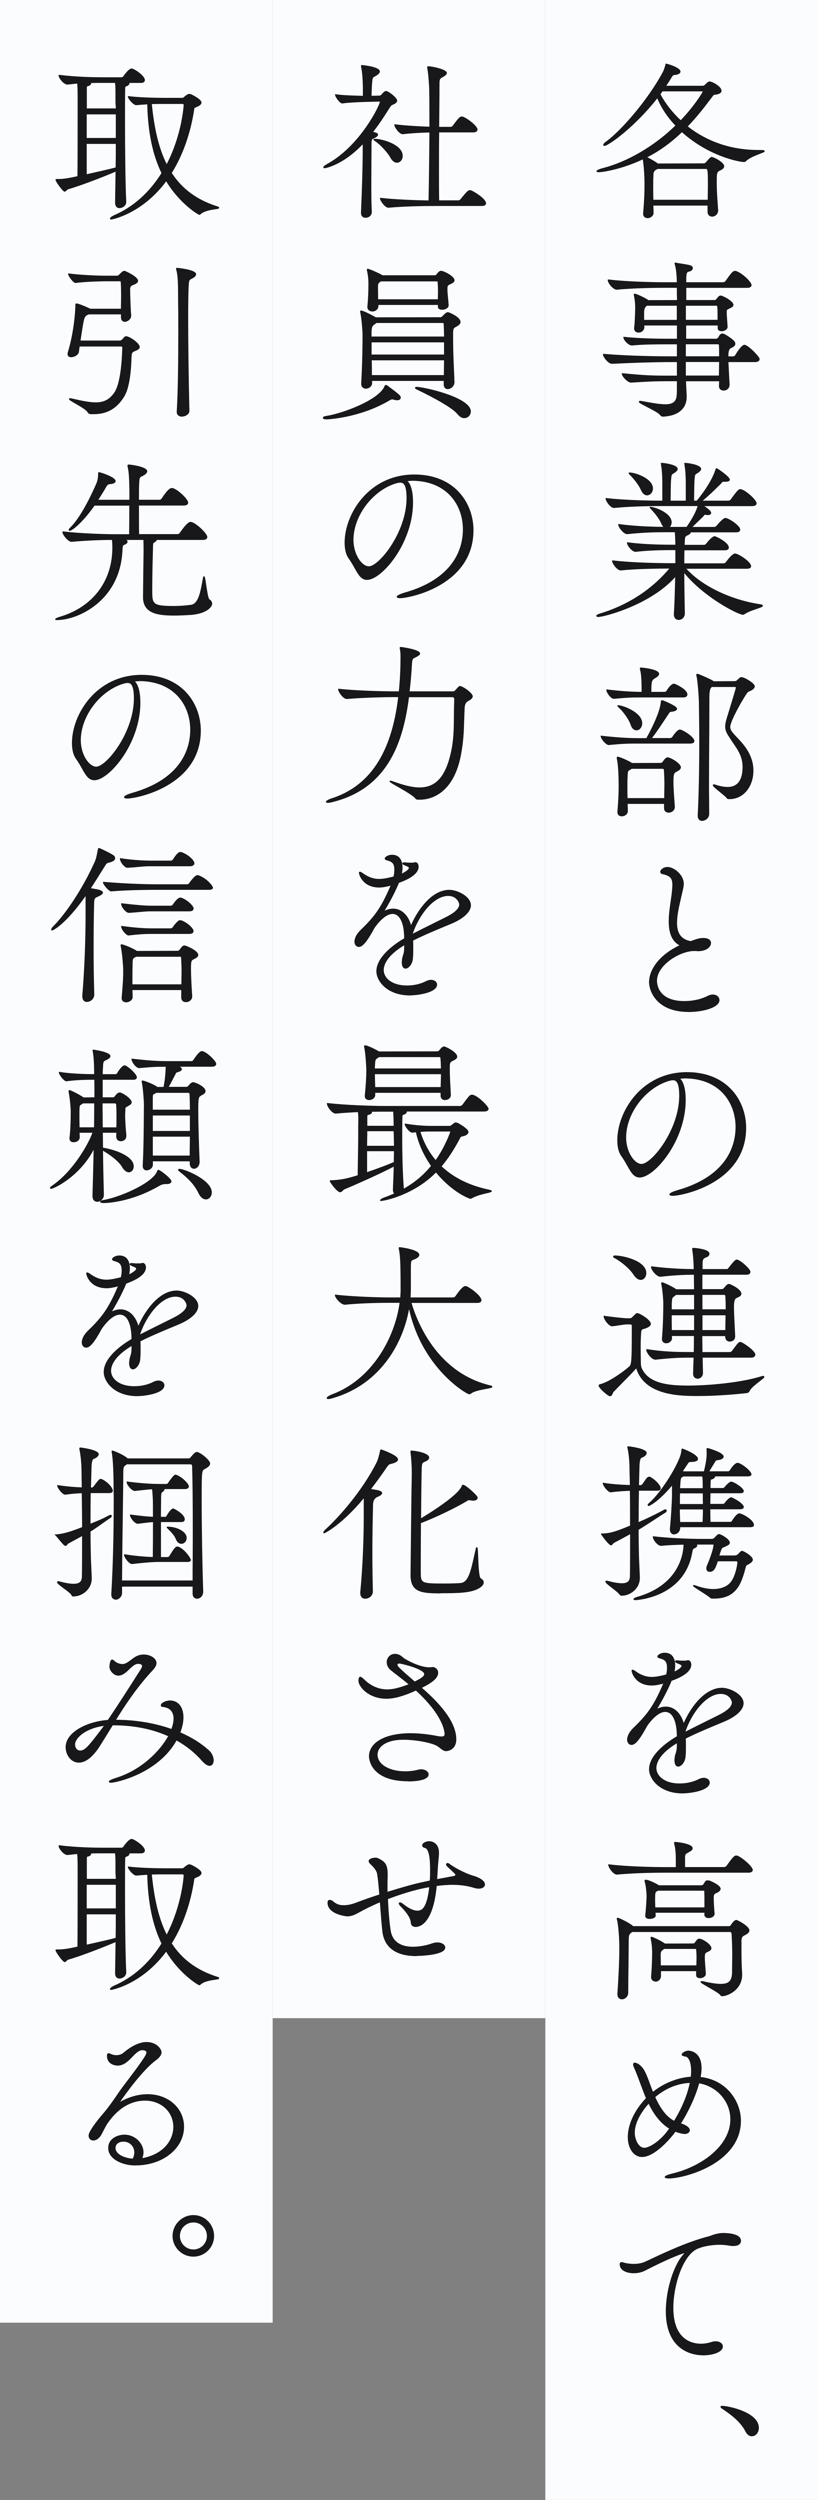
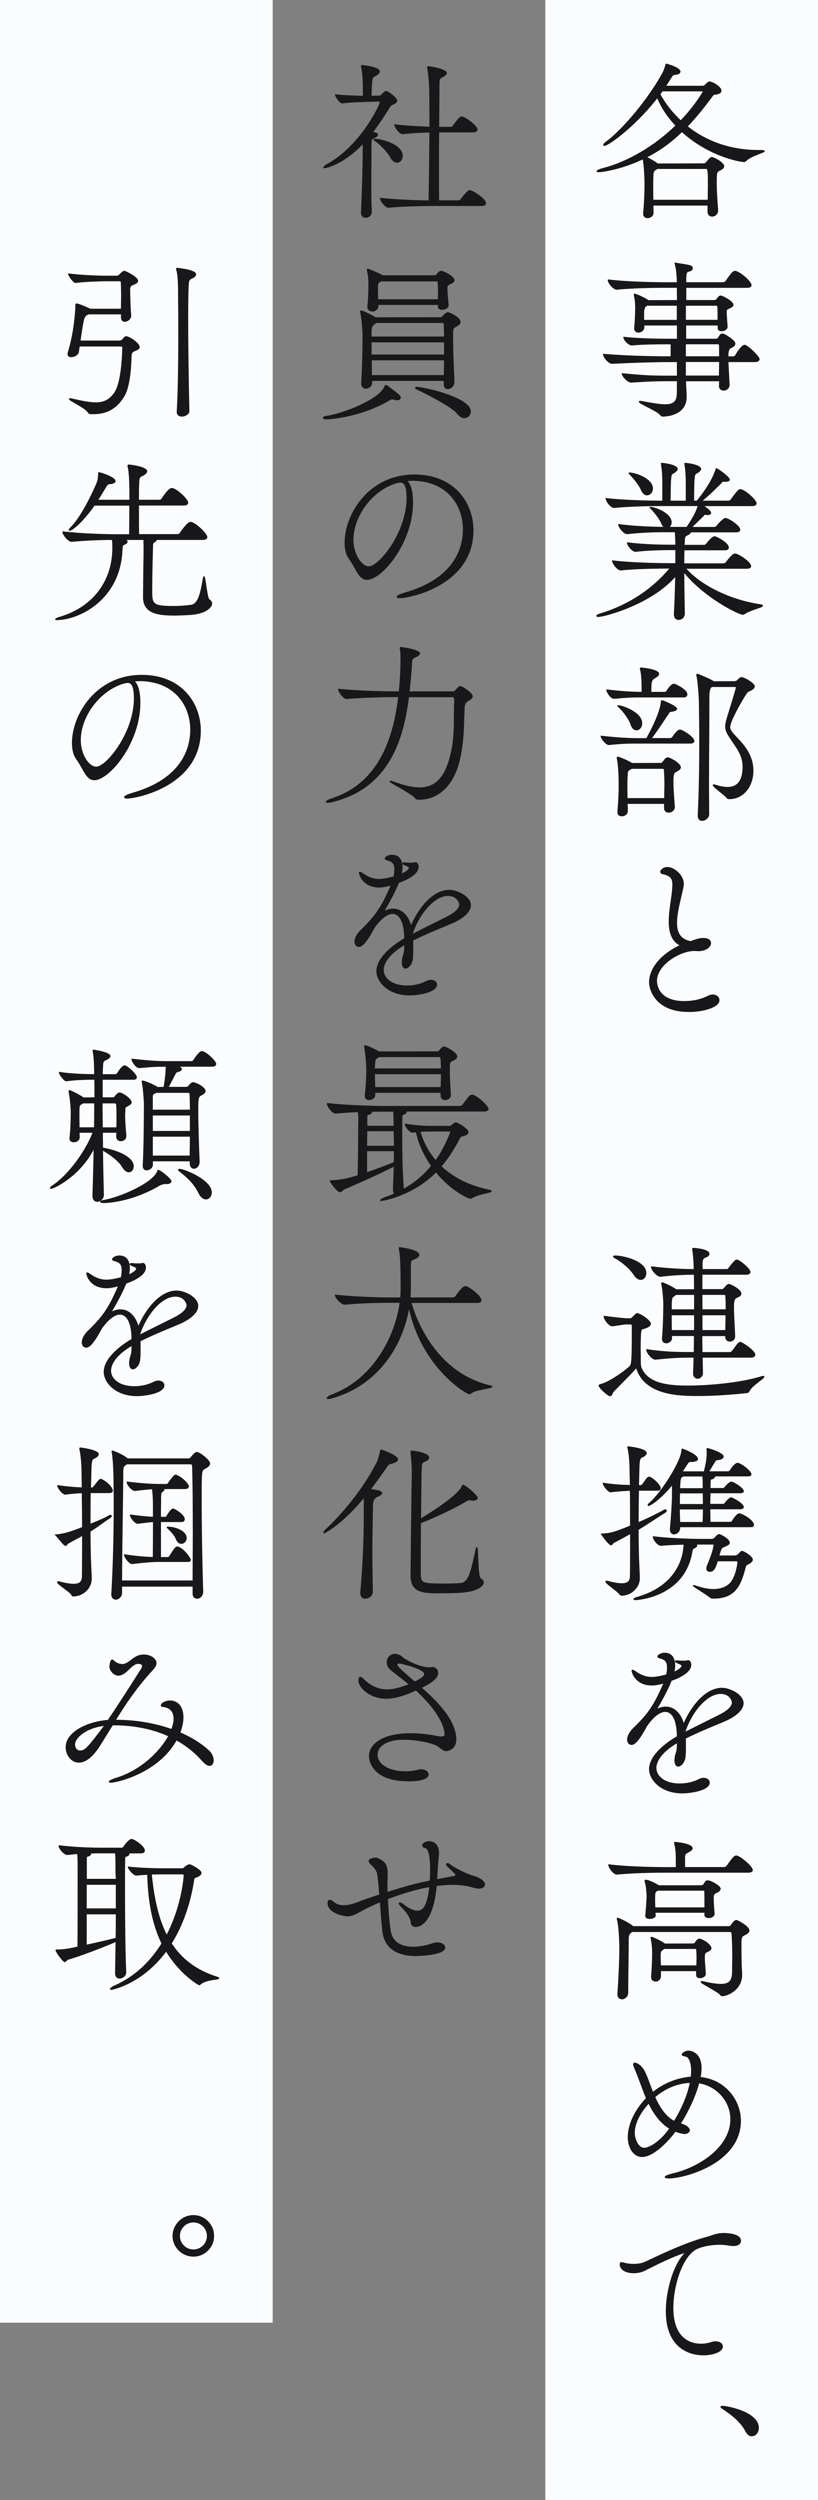
<svg xmlns="http://www.w3.org/2000/svg" width="180" height="550" viewBox="0 0 180 550" fill="none">
  <rect x="0" y="0" width="180" height="550" fill="#808080" stroke="none" />
  <rect x="120" width="60" height="550" fill="#FAFCFD" />
-   <rect x="60" width="60" height="444" fill="#FAFCFD" />
  <rect width="60" height="511" fill="#FAFCFD" />
  <path d="M142.46 47.99C142.01 47.99 141.52 47.7 141.52 47.05V46.94C141.77 44.05 141.82 42.28 141.82 40.52C141.82 38.6 141.66 36.35 141.44 35.07C136.97 37.19 132.72 37.89 131.74 37.89C131.53 37.89 131.26 37.87 131.26 37.67C131.26 37.45 131.76 37.21 132.74 36.96C138.18 35.53 143.96 32.14 148.61 27.63C146.87 25.8 145.53 23.79 144.63 21.64C139.74 27.89 133.88 32.1 133 32.1C132.94 32.1 132.74 32.1 132.74 31.88C132.74 31.68 133.01 31.37 133.45 31.08C136.79 28.62 142.55 21.96 145.79 15.97C146.06 15.47 146.24 14.87 146.36 14.47L146.39 14.36L146.41 14.25C146.43 14.14 146.45 14 146.6 14C146.74 14 149.74 14.82 149.74 15.74C149.74 15.93 149.62 16.38 148.55 16.49C148.1 16.52 148.03 16.64 147.82 16.99L147.7 17.18C147.43 17.64 147.13 18.09 146.83 18.55L146.62 18.87H154.57C154.8 18.87 154.95 18.81 155.11 18.65C155.48 18.28 155.83 17.92 156.12 17.92C156.75 17.92 158.77 19.03 158.77 19.96C158.77 20.54 158.07 20.73 157.55 20.82C157.45 20.83 157.37 20.84 157.3 20.85C157.05 20.87 157.05 20.87 156.65 21.41C155.14 23.43 153.33 25.77 151.35 27.81C154.37 30.2 159.5 33 166.91 33H167.44C167.92 33 168.27 33.02 168.27 33.26C168.27 33.43 168.07 33.52 167.24 33.84C166.3 34.2 164.88 34.74 164.21 35.42C164.1 35.53 163.95 35.65 163.73 35.65C162.74 35.65 156.03 34.44 150.06 29.09C147.67 31.39 145.18 33.19 142.44 34.59C143.02 34.87 143.92 35.38 144.55 35.81L144.75 35.97L154.81 35.94C155 35.94 155.15 35.88 155.28 35.75C155.38 35.65 155.5 35.5 155.64 35.35C155.87 35.08 156.11 34.8 156.29 34.67C156.43 34.57 156.5 34.53 156.6 34.53C157.07 34.53 159.36 35.71 159.36 36.57C159.36 36.98 159 37.24 158.6 37.45C157.74 37.84 157.72 37.85 157.72 40.33C157.72 41.75 157.83 43.38 157.96 45.28L158.03 46.29C158.03 47.14 157.35 47.66 156.71 47.66C156.2 47.66 155.69 47.32 155.69 46.57V45.23H143.78C143.78 45.44 143.78 45.67 143.8 45.9C143.8 46.21 143.82 46.52 143.82 46.84C143.82 47.53 143.11 48.01 142.46 48.01V47.99ZM155.73 43.95C155.73 43.34 155.74 42.77 155.75 42.24C155.75 41.73 155.77 41.25 155.77 40.79C155.77 37.64 155.72 37.17 155.38 37.17H144.7C144.7 37.17 144.67 37.19 144.66 37.2C144.61 37.24 144.54 37.28 144.45 37.31L144.32 37.39C143.98 37.59 143.803 37.913 143.79 38.36V38.74C143.74 39.39 143.74 40.07 143.74 40.79C143.74 41.74 143.74 42.76 143.77 43.95H155.73ZM145.33 20.73C146.41 22.75 147.95 24.72 149.79 26.45C152.74 23.37 154.55 20.43 154.63 20.11C154.61 20.11 154.57 20.1 154.48 20.1H145.78L145.34 20.73H145.33Z" fill="#18181B" />
-   <path d="M145.919 91.662C145.529 91.662 145.369 91.482 145.159 91.232C144.839 90.822 143.499 90.142 142.429 89.582C140.839 88.762 140.579 88.592 140.579 88.402C140.579 88.382 140.579 88.182 140.869 88.182C140.949 88.182 141.039 88.192 141.169 88.222L141.429 88.262C143.329 88.612 145.109 88.942 146.389 88.942C148.079 88.942 148.809 88.352 148.909 86.912C148.949 86.622 148.949 85.472 148.949 83.872H147.499C143.949 83.872 143.359 83.912 139.469 84.142L138.879 84.182C138.069 84.182 136.829 82.772 136.829 82.252V82.092L136.989 82.112C141.999 82.592 143.379 82.642 147.119 82.642H148.949V79.662H147.689C144.109 79.662 139.479 79.802 134.659 80.042C133.829 80.042 132.689 78.522 132.689 78.002V77.852H132.839C138.769 78.342 145.119 78.392 147.569 78.392H148.949V75.752H147.499C143.649 75.752 141.289 75.792 139.079 76.012C138.229 76.012 137.179 74.782 137.179 74.242V74.082L137.339 74.102C140.689 74.482 145.299 74.522 147.129 74.522H148.959V71.612H141.769C141.769 71.612 141.769 71.702 141.779 71.742C141.779 71.812 141.799 71.872 141.799 71.932C141.799 72.642 141.209 73.172 140.519 73.172C139.919 73.172 139.539 72.822 139.539 72.272V72.082C139.689 71.152 139.769 68.282 139.769 67.792C139.769 67.302 139.769 66.322 139.509 65.122C139.469 65.002 139.469 64.912 139.469 64.822V64.682L139.649 64.602C139.939 64.602 141.629 65.332 142.579 65.952L142.689 66.032L148.969 66.012C148.969 65.362 148.949 64.862 148.939 64.532C148.939 64.372 148.939 64.252 148.939 64.172V63.322H145.969C145.349 63.322 139.829 63.332 135.719 63.742C134.899 63.742 133.739 62.262 133.739 61.662V61.502L133.899 61.482C137.889 61.982 144.069 62.092 146.119 62.092H148.939C148.899 60.772 148.819 59.332 148.529 58.362C148.509 58.252 148.489 58.182 148.479 58.132C148.459 58.062 148.449 58.022 148.449 57.982V57.842L148.629 57.762C148.629 57.762 148.709 57.762 148.779 57.792C148.839 57.802 148.909 57.822 148.999 57.842C149.189 57.882 149.449 57.922 149.749 57.962C150.379 58.062 151.159 58.182 151.779 58.332C152.229 58.452 152.459 58.682 152.459 59.002C152.459 59.342 152.109 59.662 151.619 59.752C151.109 59.842 151.009 60.142 151.009 61.782V62.092H159.079C159.299 62.092 159.549 61.972 159.639 61.822C160.919 60.012 161.269 59.592 161.739 59.592C161.819 59.592 161.929 59.592 162.029 59.642C163.269 60.052 165.379 61.992 165.379 62.732C165.379 62.912 165.289 63.332 164.399 63.332H151.019V66.012H157.149C157.349 66.012 157.529 65.942 157.609 65.842C158.109 65.142 158.299 65.022 158.599 65.022C159.019 65.022 161.399 66.242 161.399 67.062C161.399 67.472 160.939 67.682 160.599 67.842L160.449 67.912C159.939 68.172 159.919 68.212 159.919 68.512V68.892C159.919 69.092 159.979 70.012 160.039 70.812C160.069 71.252 160.099 71.662 160.109 71.882C160.109 72.492 159.429 72.872 158.789 72.872C158.259 72.872 157.929 72.622 157.929 72.232V71.612H150.989V74.522H157.569C157.719 74.522 157.829 74.462 157.959 74.332C158.049 74.232 158.129 74.092 158.199 73.962C158.319 73.762 158.419 73.592 158.559 73.512C158.669 73.392 158.919 73.382 159.009 73.382C159.539 73.382 161.329 74.692 161.599 75.072C161.749 75.252 161.809 75.432 161.809 75.652C161.809 76.112 161.309 76.372 160.939 76.552L160.749 76.652C160.516 76.758 160.363 77.152 160.289 77.832V78.402H161.399C161.399 78.402 161.689 78.302 161.769 78.162C161.769 78.152 163.079 75.852 163.829 75.852C164.579 75.852 167.159 78.462 167.159 78.992C167.159 79.192 167.049 79.662 166.069 79.662H160.289L160.549 84.642C160.549 85.392 159.979 85.932 159.189 85.932C158.719 85.932 158.209 85.622 158.209 84.952C158.209 84.762 158.209 84.622 158.219 84.472C158.219 84.302 158.239 84.102 158.239 83.882H150.959C150.959 84.142 150.989 84.682 151.019 85.272C151.059 86.042 151.109 86.902 151.109 87.382C151.069 89.942 149.189 91.502 145.959 91.662H145.919ZM158.199 82.632C158.199 82.192 158.199 81.712 158.219 81.222C158.219 80.702 158.239 80.162 158.239 79.642H150.919V82.622H158.199V82.632ZM158.239 78.382C158.239 77.222 158.239 76.242 158.199 75.962C158.199 75.742 158.019 75.742 157.959 75.742H150.919V78.382H158.239ZM157.899 70.362C157.899 69.152 157.899 67.842 157.829 67.412C157.819 67.362 157.739 67.262 157.699 67.262H150.929V70.362H157.899ZM148.929 70.362V67.262H142.359L142.249 67.352C141.956 67.558 141.786 67.968 141.739 68.582V70.372H148.939L148.929 70.362Z" fill="#18181B" />
+   <path d="M145.919 91.662C145.529 91.662 145.369 91.482 145.159 91.232C144.839 90.822 143.499 90.142 142.429 89.582C140.839 88.762 140.579 88.592 140.579 88.402C140.579 88.382 140.579 88.182 140.869 88.182C140.949 88.182 141.039 88.192 141.169 88.222L141.429 88.262C143.329 88.612 145.109 88.942 146.389 88.942C148.079 88.942 148.809 88.352 148.909 86.912C148.949 86.622 148.949 85.472 148.949 83.872H147.499C143.949 83.872 143.359 83.912 139.469 84.142L138.879 84.182C138.069 84.182 136.829 82.772 136.829 82.252V82.092L136.989 82.112C141.999 82.592 143.379 82.642 147.119 82.642H148.949V79.662H147.689C144.109 79.662 139.479 79.802 134.659 80.042C133.829 80.042 132.689 78.522 132.689 78.002V77.852H132.839C138.769 78.342 145.119 78.392 147.569 78.392V75.752H147.499C143.649 75.752 141.289 75.792 139.079 76.012C138.229 76.012 137.179 74.782 137.179 74.242V74.082L137.339 74.102C140.689 74.482 145.299 74.522 147.129 74.522H148.959V71.612H141.769C141.769 71.612 141.769 71.702 141.779 71.742C141.779 71.812 141.799 71.872 141.799 71.932C141.799 72.642 141.209 73.172 140.519 73.172C139.919 73.172 139.539 72.822 139.539 72.272V72.082C139.689 71.152 139.769 68.282 139.769 67.792C139.769 67.302 139.769 66.322 139.509 65.122C139.469 65.002 139.469 64.912 139.469 64.822V64.682L139.649 64.602C139.939 64.602 141.629 65.332 142.579 65.952L142.689 66.032L148.969 66.012C148.969 65.362 148.949 64.862 148.939 64.532C148.939 64.372 148.939 64.252 148.939 64.172V63.322H145.969C145.349 63.322 139.829 63.332 135.719 63.742C134.899 63.742 133.739 62.262 133.739 61.662V61.502L133.899 61.482C137.889 61.982 144.069 62.092 146.119 62.092H148.939C148.899 60.772 148.819 59.332 148.529 58.362C148.509 58.252 148.489 58.182 148.479 58.132C148.459 58.062 148.449 58.022 148.449 57.982V57.842L148.629 57.762C148.629 57.762 148.709 57.762 148.779 57.792C148.839 57.802 148.909 57.822 148.999 57.842C149.189 57.882 149.449 57.922 149.749 57.962C150.379 58.062 151.159 58.182 151.779 58.332C152.229 58.452 152.459 58.682 152.459 59.002C152.459 59.342 152.109 59.662 151.619 59.752C151.109 59.842 151.009 60.142 151.009 61.782V62.092H159.079C159.299 62.092 159.549 61.972 159.639 61.822C160.919 60.012 161.269 59.592 161.739 59.592C161.819 59.592 161.929 59.592 162.029 59.642C163.269 60.052 165.379 61.992 165.379 62.732C165.379 62.912 165.289 63.332 164.399 63.332H151.019V66.012H157.149C157.349 66.012 157.529 65.942 157.609 65.842C158.109 65.142 158.299 65.022 158.599 65.022C159.019 65.022 161.399 66.242 161.399 67.062C161.399 67.472 160.939 67.682 160.599 67.842L160.449 67.912C159.939 68.172 159.919 68.212 159.919 68.512V68.892C159.919 69.092 159.979 70.012 160.039 70.812C160.069 71.252 160.099 71.662 160.109 71.882C160.109 72.492 159.429 72.872 158.789 72.872C158.259 72.872 157.929 72.622 157.929 72.232V71.612H150.989V74.522H157.569C157.719 74.522 157.829 74.462 157.959 74.332C158.049 74.232 158.129 74.092 158.199 73.962C158.319 73.762 158.419 73.592 158.559 73.512C158.669 73.392 158.919 73.382 159.009 73.382C159.539 73.382 161.329 74.692 161.599 75.072C161.749 75.252 161.809 75.432 161.809 75.652C161.809 76.112 161.309 76.372 160.939 76.552L160.749 76.652C160.516 76.758 160.363 77.152 160.289 77.832V78.402H161.399C161.399 78.402 161.689 78.302 161.769 78.162C161.769 78.152 163.079 75.852 163.829 75.852C164.579 75.852 167.159 78.462 167.159 78.992C167.159 79.192 167.049 79.662 166.069 79.662H160.289L160.549 84.642C160.549 85.392 159.979 85.932 159.189 85.932C158.719 85.932 158.209 85.622 158.209 84.952C158.209 84.762 158.209 84.622 158.219 84.472C158.219 84.302 158.239 84.102 158.239 83.882H150.959C150.959 84.142 150.989 84.682 151.019 85.272C151.059 86.042 151.109 86.902 151.109 87.382C151.069 89.942 149.189 91.502 145.959 91.662H145.919ZM158.199 82.632C158.199 82.192 158.199 81.712 158.219 81.222C158.219 80.702 158.239 80.162 158.239 79.642H150.919V82.622H158.199V82.632ZM158.239 78.382C158.239 77.222 158.239 76.242 158.199 75.962C158.199 75.742 158.019 75.742 157.959 75.742H150.919V78.382H158.239ZM157.899 70.362C157.899 69.152 157.899 67.842 157.829 67.412C157.819 67.362 157.739 67.262 157.699 67.262H150.929V70.362H157.899ZM148.929 70.362V67.262H142.359L142.249 67.352C141.956 67.558 141.786 67.968 141.739 68.582V70.372H148.939L148.929 70.362Z" fill="#18181B" />
  <path d="M149.301 136.378C148.811 136.378 148.281 136.048 148.281 135.138V134.988C148.431 132.868 148.501 129.878 148.571 126.978C143.101 133.098 132.931 135.738 131.661 135.738C131.291 135.738 131.211 135.598 131.211 135.478C131.211 135.408 131.211 135.228 132.071 134.958C136.301 133.688 142.351 130.938 147.271 125.088H147.191C145.111 125.088 139.921 125.128 136.611 125.508C135.781 125.508 134.701 123.968 134.701 123.428V123.268L134.861 123.288C138.761 123.788 145.221 123.898 147.381 123.898H148.611V121.028H147.881C145.911 121.028 142.941 121.068 139.841 121.408C139.071 121.408 137.971 120.018 137.971 119.448V119.288L138.131 119.308C140.681 119.658 144.011 119.838 148.031 119.838H148.611V119.718C148.611 119.218 148.541 117.888 148.501 117.098H145.791C144.171 117.098 141.591 117.138 138.021 117.518C137.181 117.518 136.041 115.968 136.041 115.438V115.278L136.201 115.298C140.431 115.858 144.731 115.908 145.971 115.908C145.801 115.738 145.621 115.488 145.471 115.118C145.151 114.268 144.121 112.948 143.301 112.088C143.031 111.818 142.961 111.748 142.961 111.648V111.508H143.101C144.071 111.508 147.801 112.828 147.801 114.918C147.801 115.298 147.651 115.668 147.421 115.918H151.081C152.661 113.608 153.201 112.328 153.511 111.338H145.081C142.401 111.338 138.191 111.448 135.141 111.758C134.261 111.758 133.271 110.198 133.271 109.718V109.558L133.431 109.578C137.391 110.048 143.321 110.148 145.271 110.148H145.741V106.528C145.741 104.588 145.631 103.078 145.441 102.268L145.551 102.108L145.411 102.148L145.391 102.048C145.391 101.928 145.491 101.828 145.611 101.828C145.901 101.828 149.131 102.168 149.131 103.188C149.131 103.428 148.941 103.628 148.661 103.868C148.441 104.038 148.271 104.138 148.141 104.208C147.791 104.408 147.761 104.428 147.651 105.818C147.611 106.318 147.581 109.118 147.571 110.148H150.901V106.528C150.901 104.588 150.791 103.078 150.601 102.268L150.711 102.108L150.571 102.148L150.551 102.048C150.551 101.928 150.651 101.828 150.771 101.828C151.061 101.828 154.291 102.168 154.291 103.188C154.291 103.428 154.101 103.628 153.821 103.868C153.601 104.038 153.431 104.138 153.301 104.208C152.951 104.408 152.921 104.428 152.811 105.818C152.781 106.308 152.741 109.138 152.731 110.148H153.321L153.431 110.008C153.931 109.408 156.441 106.308 157.391 103.438L157.441 103.278C157.481 103.148 157.521 103.008 157.681 103.008C157.881 103.008 160.601 104.888 160.601 105.508C160.601 105.728 160.441 105.988 159.701 105.988H159.241C158.991 105.988 158.951 106.038 158.831 106.198C158.781 106.268 158.711 106.348 158.621 106.448C158.421 106.638 158.201 106.848 157.961 107.088C157.121 107.918 155.991 109.038 154.631 110.148H160.271C160.481 110.148 160.701 110.028 160.791 109.878C162.421 107.608 162.641 107.608 162.891 107.608C163.831 107.608 166.491 109.928 166.491 110.748C166.491 110.928 166.401 111.348 165.511 111.348H155.001C155.911 111.958 156.491 112.458 156.491 112.838C156.491 113.018 156.391 113.318 155.741 113.318C155.621 113.318 155.491 113.318 155.331 113.278C155.331 113.278 155.331 113.278 155.321 113.278C155.301 113.278 155.251 113.268 155.221 113.258C155.181 113.258 155.151 113.258 155.131 113.258C155.041 113.258 155.021 113.288 154.961 113.368C154.911 113.438 154.851 113.528 154.751 113.628L152.381 115.928H157.241C157.331 115.928 157.561 115.808 157.701 115.638C158.111 115.108 159.171 113.948 159.631 113.948C160.291 113.948 162.891 115.628 162.891 116.518C162.891 116.738 162.771 117.118 161.991 117.118H152.021C152.001 117.358 151.781 117.518 151.531 117.668L151.421 117.718C150.801 118.008 150.751 118.028 150.691 119.038C150.691 119.178 150.691 119.338 150.671 119.498C150.671 119.618 150.661 119.748 150.651 119.868H154.991C155.081 119.868 155.271 119.748 155.411 119.578C155.701 119.198 156.701 117.968 157.271 117.968C157.531 117.968 160.381 119.318 160.381 120.468C160.381 120.648 160.301 121.068 159.521 121.068H150.611C150.581 121.948 150.581 122.938 150.581 123.938H159.251C159.391 123.938 159.621 123.808 159.751 123.648C159.751 123.648 161.041 121.768 161.761 121.768C162.381 121.768 165.281 123.538 165.281 124.568C165.281 124.818 165.121 125.128 164.341 125.128H151.051C154.451 128.908 160.781 131.958 167.291 132.938C167.441 132.958 167.871 132.998 167.871 133.268C167.871 133.498 167.541 133.618 166.511 133.968C165.671 134.258 164.621 134.608 163.971 135.048L163.851 135.118C163.731 135.198 163.631 135.258 163.471 135.258C162.521 135.258 155.121 131.588 150.581 126.098C150.581 128.948 150.641 131.838 150.681 133.958L150.701 134.928C150.701 135.908 149.981 136.398 149.301 136.398V136.378ZM142.391 108.988C141.841 108.988 141.341 108.548 141.011 107.758C140.601 106.788 139.491 105.378 138.651 104.538C138.401 104.288 138.341 104.228 138.341 104.128V103.988L138.521 103.948C139.761 103.948 143.681 105.238 143.681 107.468C143.681 108.288 143.091 108.978 142.401 108.978L142.391 108.988Z" fill="#18181B" />
  <path d="M154.51 180.612C154.04 180.612 153.53 180.302 153.53 179.442V179.332C153.75 175.122 153.87 169.322 153.87 163.412C153.87 160.372 153.83 157.332 153.79 154.602C153.79 153.862 153.57 150.072 153.26 148.742C153.22 148.622 153.22 148.532 153.22 148.482C153.22 148.312 153.33 148.222 153.44 148.222C153.66 148.222 156.24 149.352 156.9 149.762L157.06 149.882L161.69 149.852C161.85 149.852 162.01 149.792 162.17 149.652C162.29 149.542 162.4 149.442 162.48 149.362C162.57 149.272 162.65 149.192 162.71 149.152C162.82 149.032 162.97 148.972 163.17 148.972C163.84 148.972 166.09 150.322 166.09 150.972C166.09 151.382 165.7 151.782 165.01 152.052C164.7 152.162 164.53 152.232 164.13 152.872C163.3 154.132 160.69 158.662 160.69 159.942C160.69 160.512 161 160.952 161.76 161.782L161.94 161.972C163.56 163.662 165.79 165.982 165.79 169.552C165.79 173.122 163.54 175.812 160.56 175.812H160.45C160.25 175.812 160.03 175.812 159.84 175.522C159.67 175.282 159.04 174.782 158.43 174.282C157.31 173.372 156.85 172.972 156.85 172.742C156.85 172.562 157.04 172.562 157.11 172.562C157.16 172.562 157.25 172.582 157.48 172.642C158.47 172.972 159.35 173.132 160.12 173.132C162.29 173.132 163.4 171.642 163.4 168.712C163.4 166.512 162.4 165.052 161.34 163.502C161.14 163.212 160.93 162.912 160.73 162.592C160 161.482 159.57 160.822 159.57 159.822C159.57 159.362 159.68 158.802 159.92 157.992C161.47 152.992 161.91 151.412 161.93 151.262C161.93 151.232 161.93 151.142 161.69 151.142H156.64L156.57 151.222C156.256 151.448 156.1 152.158 156.1 153.352C156.1 157.042 156.08 160.392 156.06 163.642C156.04 166.682 156.02 169.622 156.02 172.652C156.02 173.682 156.02 174.712 156.04 175.772C156.04 176.862 156.06 177.972 156.06 179.112C156.06 179.942 155.25 180.582 154.55 180.582L154.51 180.612ZM136.8 179.592C136.23 179.592 135.86 179.242 135.86 178.692V178.582C136.08 175.842 136.13 174.402 136.13 172.962C136.13 170.302 136 168.192 135.75 167.022C135.71 166.902 135.71 166.772 135.71 166.732C135.71 166.672 135.71 166.472 135.93 166.472C136.33 166.472 138.43 167.422 138.9 167.752L139.08 167.862L145.39 167.842C145.52 167.842 145.71 167.762 145.8 167.602C146.33 166.882 146.52 166.622 146.95 166.622C147.52 166.622 149.83 167.932 149.83 168.812C149.83 169.292 149.29 169.572 148.97 169.742L148.84 169.812C148.37 170.082 148.19 170.182 148.19 172.002C148.19 173.162 148.29 174.592 148.41 176.242L148.5 177.502C148.5 178.312 147.8 178.792 147.14 178.792C146.67 178.792 146.12 178.522 146.12 177.782V176.862H138.12C138.12 177.072 138.12 177.292 138.14 177.512C138.14 177.812 138.16 178.112 138.16 178.432C138.16 179.152 137.46 179.602 136.8 179.602V179.592ZM146.16 175.582C146.16 174.982 146.17 174.442 146.18 173.942C146.18 173.472 146.2 173.032 146.2 172.612C146.2 171.512 146.16 170.532 146.09 169.432C146.09 169.362 146.06 169.142 145.78 169.142H138.99L138.88 169.232C138.73 169.342 138.61 169.402 138.51 169.462C138.19 169.642 138.15 169.662 138.1 170.912C138.06 171.632 138.06 172.272 138.06 172.952C138.06 173.822 138.06 174.682 138.09 175.582H146.17H146.16ZM134.03 163.932C133.28 163.932 132.18 162.462 132.18 162.002V161.842L132.34 161.862C135.74 162.242 138.1 162.392 140.49 162.392H142.23C142.79 161.392 145.1 157.172 145.4 154.572C145.4 154.492 145.41 154.422 145.42 154.372C145.42 154.242 145.44 154.062 145.66 154.062C145.7 154.062 145.8 154.062 145.93 154.102C145.93 154.102 148.99 155.292 148.99 155.912C148.99 156.122 148.84 156.482 147.8 156.582C147.39 156.642 147.34 156.712 147.18 156.992L147.07 157.162C146.86 157.462 146.59 157.872 146.29 158.332C145.52 159.492 144.48 161.062 143.48 162.372H147.52C147.59 162.372 147.85 162.282 147.93 162.132C148.04 161.962 149 160.502 149.57 160.502C149.63 160.502 149.68 160.512 149.72 160.522H149.75L149.86 160.542C151.02 161.002 152.8 162.282 152.8 163.032C152.8 163.282 152.63 163.592 151.82 163.592H140.38C138.32 163.592 137.38 163.592 134.09 163.892H134.04L134.03 163.932ZM140.03 160.672C139.77 160.672 139.11 160.552 138.76 159.432C138.43 158.412 137.28 156.722 136.29 155.812C136.2 155.722 136.12 155.642 136.06 155.592C135.92 155.462 135.87 155.412 135.87 155.332V155.192L136.09 155.152C136.88 155.152 141.32 156.632 141.32 159.132C141.32 159.982 140.75 160.682 140.04 160.682L140.03 160.672ZM135.13 153.752C134.33 153.752 133.43 152.292 133.43 151.822V151.662L133.59 151.682C136.59 152.042 138.94 152.202 141.18 152.212V151.742C141.18 149.542 141.07 148.062 140.84 147.342C140.8 147.212 140.8 147.112 140.8 147.072C140.8 146.872 140.97 146.852 141.02 146.852C141.06 146.852 145.04 147.152 145.04 148.252C145.04 148.582 144.74 148.842 144.29 149.132C143.45 149.622 143.33 149.692 143.33 152.212H146.3C146.37 152.212 146.59 152.122 146.67 151.972C147.14 151.132 147.86 150.422 148.23 150.422C148.31 150.422 148.37 150.432 148.42 150.452H148.45L148.55 150.472C149.55 150.902 151.26 151.862 151.26 152.772C151.26 153.022 151.14 153.442 150.36 153.442H141.2C139.26 153.442 138.28 153.442 135.17 153.742H135.13V153.752Z" fill="#18181B" />
  <path d="M151.51 222.638C144.38 222.638 142.82 217.928 142.82 216.118C142.82 213.048 145.44 209.878 149.51 207.978C147.92 207.118 147.15 205.398 147.15 202.698C147.15 201.178 147.38 199.618 147.58 198.238C147.65 197.788 147.71 197.358 147.76 196.978C147.89 195.888 147.95 195.168 147.95 194.638C147.95 193.208 147.43 192.658 145.74 192.308C145.48 192.258 145.28 192.038 145.28 191.788C145.28 191.368 145.95 190.738 146.87 190.738C148.41 190.738 150.47 192.558 150.47 194.408C150.47 194.918 150.35 195.438 150.22 195.988C150.17 196.188 150.13 196.398 150.08 196.608C150.02 196.898 149.94 197.218 149.86 197.558C149.47 199.238 148.98 201.318 148.98 203.048C148.98 205.388 149.93 206.658 151.98 207.048C153.61 206.448 154.04 206.358 154.76 206.358C156.29 206.358 156.46 207.148 156.46 207.488C156.46 208.228 155.57 209.268 153.58 209.268C153.5 209.268 153.41 209.268 153.32 209.248C153.24 209.248 153.16 209.228 153.09 209.228H152.75C149.67 209.228 144.57 212.288 144.57 215.778C144.57 216.518 144.86 220.238 150.58 220.238C152.49 220.238 154.33 219.828 155.76 219.078C156.14 218.888 156.5 218.798 156.85 218.798C157.69 218.798 158.32 219.328 158.32 220.038C158.32 221.648 154.78 222.648 151.49 222.648L151.51 222.638Z" fill="#18181B" />
-   <path d="M147.97 263.081C147.54 263.081 147.3 262.971 147.3 262.791C147.3 262.691 147.3 262.381 149 261.861C160.19 258.711 161.86 251.781 161.86 247.941C161.86 242.681 158.44 237.331 150.79 237.251C150.47 237.251 150.14 237.281 149.82 237.321C149.78 237.321 149.74 237.321 149.69 237.331C150.46 238.051 150.89 239.721 150.89 242.011C150.89 250.991 144.01 259.061 140.76 259.061C139.47 259.061 138.82 257.901 138 256.431C137.64 255.791 137.24 255.071 136.73 254.371C136.14 253.561 135.83 252.351 135.83 250.871C135.83 244.581 141.16 235.871 151.17 235.871C160.12 235.871 164.19 242.231 164.19 248.131C164.19 260.301 150.1 263.091 147.98 263.091L147.97 263.081ZM148.09 237.661C147.8 237.661 147.51 237.731 147.06 237.851C141.95 239.451 137.78 245.011 137.78 250.251C137.78 253.481 139.64 256.071 141.17 256.071C143.37 256.071 149.46 248.601 149.46 241.051C149.46 238.061 148.76 237.661 148.08 237.661H148.09Z" fill="#18181B" />
  <path d="M134.221 307.189C133.801 307.189 131.721 305.369 131.721 304.839C131.721 304.759 131.761 304.579 132.101 304.509C133.681 304.149 136.611 302.239 138.421 300.669C138.931 300.219 139.021 299.669 139.021 293.029V291.659C139.021 291.409 138.801 291.379 138.711 291.379H137.871C137.541 291.379 136.851 291.489 136.191 291.589C135.591 291.679 135.031 291.769 134.691 291.789C133.941 291.789 132.831 290.239 132.831 289.629V289.469L132.991 289.489C134.261 289.669 137.221 290.019 137.911 290.019H138.671C138.841 290.019 139.001 289.899 139.181 289.719C140.001 288.899 140.021 288.879 140.191 288.879C140.801 288.879 143.221 290.409 143.221 291.229C143.221 291.639 142.821 291.989 142.021 292.269C141.911 292.309 141.791 292.339 141.681 292.369C141.341 292.449 141.141 292.499 141.091 293.099C141.021 293.949 140.981 295.129 140.981 296.429C140.981 297.069 140.991 297.719 141.001 298.329C141.001 298.889 141.021 299.409 141.021 299.879C141.021 300.069 141.051 300.629 141.201 300.959C142.671 304.359 146.981 304.829 151.411 304.829C155.841 304.829 162.761 304.219 167.291 302.859C167.581 302.749 167.831 302.699 167.941 302.699C168.111 302.699 168.201 302.809 168.201 302.919C168.201 303.079 168.011 303.249 167.191 303.879C166.441 304.459 165.411 305.259 165.071 305.839L164.981 305.999C164.861 306.219 164.751 306.399 164.411 306.479C164.351 306.479 159.011 307.129 153.661 307.129C149.821 307.129 141.881 307.129 140.001 301.049C139.311 301.859 138.071 303.109 136.871 304.329C136.201 305.009 135.531 305.689 134.961 306.289C134.931 306.319 134.881 306.429 134.851 306.529C134.741 306.799 134.601 307.169 134.251 307.169L134.221 307.189ZM153.521 303.319C153.021 303.319 152.511 302.979 152.511 302.229L152.621 298.689H151.471C149.571 298.689 147.861 298.759 144.231 299.139C143.331 299.139 142.211 297.559 142.211 296.989V296.819H142.371C146.171 297.399 148.841 297.449 151.701 297.449H152.661C152.691 296.319 152.691 295.129 152.691 293.929H147.851L147.881 294.389C147.881 295.069 147.221 295.529 146.601 295.529C146.031 295.529 145.661 295.159 145.661 294.589V294.479C145.881 292.019 145.961 288.519 145.961 286.769C145.961 286.359 145.851 284.189 145.541 282.659C145.501 282.499 145.501 282.369 145.501 282.329V282.189L145.681 282.109C146.021 282.109 148.021 283.089 148.611 283.499C148.671 283.529 148.721 283.599 148.761 283.639H152.721C152.721 282.949 152.711 282.309 152.701 281.719C152.701 281.259 152.691 280.829 152.681 280.449C150.251 280.449 147.771 280.609 145.321 280.899C144.491 280.899 143.261 279.379 143.261 278.779V278.619L143.421 278.599C147.541 279.139 151.371 279.199 152.641 279.209V278.669C152.581 277.109 152.481 275.909 152.341 275.009C152.341 274.939 152.341 274.919 152.321 274.889L152.301 274.759C152.301 274.539 152.481 274.539 152.711 274.539C152.741 274.539 156.121 274.739 156.121 275.819C156.121 276.119 155.931 276.389 155.591 276.549L155.371 276.639C154.851 276.859 154.631 276.949 154.601 277.939V279.199H160.011C160.111 279.199 160.231 279.039 160.341 278.899C161.591 277.279 161.851 277.109 162.141 277.109C162.761 277.109 165.131 279.109 165.131 279.799C165.131 280.039 165.021 280.439 164.301 280.439H154.561V283.609H158.861C159.001 283.609 159.121 283.549 159.251 283.419L159.381 283.269C159.591 283.019 159.821 282.749 159.981 282.619C160.131 282.519 160.271 282.469 160.451 282.469C160.661 282.469 163.141 283.589 163.141 284.629C163.141 285.079 162.711 285.279 162.361 285.439C162.271 285.479 162.191 285.519 162.121 285.559C161.821 285.709 161.511 285.859 161.511 287.529C161.511 288.619 161.631 290.909 161.711 292.579L161.771 293.869V293.989C161.771 294.849 161.121 295.159 160.561 295.159C160.091 295.159 159.581 294.819 159.581 294.069V293.949H154.541C154.541 294.559 154.551 295.159 154.561 295.759C154.561 296.339 154.581 296.909 154.581 297.459H160.561C160.751 297.459 160.931 297.369 161.061 297.209C161.201 297.039 161.391 296.779 161.581 296.519C161.921 296.049 162.281 295.559 162.491 295.399C162.661 295.279 162.801 295.219 162.951 295.219C163.281 295.219 166.211 297.119 166.211 298.019C166.211 298.179 166.141 298.689 165.271 298.689H154.621L154.691 302.119C154.691 302.699 154.211 303.329 153.481 303.329L153.521 303.319ZM159.611 292.619C159.611 292.119 159.611 291.589 159.631 291.049C159.631 290.489 159.651 289.919 159.651 289.369H154.581V292.619H159.621H159.611ZM152.731 292.619V289.369H147.811C147.811 290.389 147.811 291.499 147.841 292.619H152.731ZM159.691 288.059C159.691 286.519 159.631 285.459 159.611 285.169C159.611 285.169 159.601 284.879 159.371 284.879H154.571V288.049H159.681L159.691 288.059ZM152.731 288.059V284.889H148.751L148.491 285.119L148.321 285.239C147.961 285.479 147.891 285.529 147.821 286.879V288.059H152.741H152.731ZM140.981 281.589C140.451 281.589 139.881 281.179 139.421 280.459C138.451 278.989 136.491 277.419 135.141 276.749C135.061 276.709 134.911 276.599 134.911 276.469C134.911 276.389 134.951 276.209 135.281 276.209C137.191 276.209 142.221 277.399 142.221 280.079C142.221 280.939 141.681 281.589 140.981 281.589Z" fill="#18181B" />
  <path d="M139.8 352.031C139.46 352.031 139.39 351.911 139.39 351.811C139.39 351.651 139.65 351.491 140.18 351.331C149.63 348.631 150.38 341.581 150.41 339.831C148.44 339.881 146.82 339.961 145.44 340.091C144.68 340.091 143.65 338.711 143.65 338.131V337.971L143.81 337.991C147.74 338.461 152.74 338.561 153.86 338.561H156.71C156.85 338.561 157.08 338.431 157.25 338.261C157.88 337.551 158.06 337.501 158.22 337.501C158.62 337.501 160.6 338.591 160.6 339.391C160.6 339.801 160.2 339.981 159.84 340.151L159.65 340.241C159.53 340.301 159.43 340.341 159.33 340.381C159.01 340.501 158.84 340.571 158.62 341.221L158.3 342.211H161.56C161.94 342.211 162.25 342.071 162.37 341.951C162.97 341.281 163.08 341.191 163.31 341.191C163.58 341.191 165.66 342.331 165.66 343.121C165.66 343.481 165.39 343.781 164.71 344.161C164.62 344.221 164.54 344.261 164.47 344.291C164.27 344.391 164.21 344.421 164.14 344.681C163.21 348.131 162.24 351.701 157.13 351.701H156.71C156.49 351.701 156.42 351.651 156.27 351.541C155.8 351.131 154.87 350.541 154.04 350.011C152.67 349.141 152.5 349.011 152.5 348.861V348.721H152.64C152.74 348.721 152.85 348.731 153.18 348.841C154.57 349.341 155.85 349.591 156.97 349.591C159.3 349.591 160.41 348.541 160.77 348.091C161.85 346.751 162.26 344.161 162.26 343.731C162.26 343.611 162.16 343.491 162.1 343.491H157.95C157.45 345.121 157.08 345.811 156.17 345.811C155.71 345.811 155.42 345.521 155.42 345.061C155.42 344.881 155.46 344.671 155.54 344.481C157 341.061 157.01 339.911 157.01 339.901C157.01 339.841 157.01 339.811 156.89 339.811H153.35C153.4 339.871 153.43 339.931 153.43 340.011C153.43 340.241 153.18 340.471 152.93 340.591C152.86 340.621 152.8 340.651 152.75 340.671C152.55 340.751 152.47 340.781 152.33 341.551C150.56 351.591 139.91 352.041 139.8 352.041V352.031ZM136.92 351.081C136.62 351.081 136.4 350.961 136.23 350.711C136.04 350.421 135.32 349.871 134.69 349.381C133.64 348.571 133.21 348.221 133.21 347.971C133.21 347.861 133.3 347.751 133.47 347.751C133.58 347.751 133.68 347.781 133.8 347.811C135.11 348.161 136.11 348.321 136.85 348.321C138.35 348.321 138.58 347.581 138.61 346.781C138.65 344.481 138.65 341.111 138.65 337.531C137.47 338.191 136.29 338.831 135.13 339.431C134.99 339.511 134.9 339.631 134.82 339.731C134.72 339.851 134.63 339.981 134.46 339.981C134.01 339.981 132.78 338.321 132.4 337.751C132.33 337.681 132.26 337.621 132.26 337.521V337.381H132.51C134.19 337.311 135.21 337.071 138.64 335.641C138.64 332.951 138.64 330.241 138.6 327.981C137.52 328.021 136.09 328.091 134.39 328.321C133.76 328.321 132.64 326.821 132.64 326.361V326.191L132.8 326.221C134.48 326.491 136.43 326.651 138.6 326.711C138.6 326.051 138.57 325.461 138.56 324.921C138.54 324.451 138.53 324.031 138.53 323.661C138.53 322.561 138.48 320.451 138.11 318.711C138.06 318.551 138.03 318.471 138.03 318.411C138.03 318.301 138.12 318.191 138.29 318.191C138.33 318.191 142.31 318.621 142.31 319.661C142.31 320.021 141.92 320.361 141.59 320.541C141.42 320.621 141.29 320.681 141.18 320.721C140.906 320.828 140.753 321.435 140.72 322.541L140.61 326.731H141.07C141.07 326.731 141.29 326.591 141.37 326.481C141.51 326.291 141.66 326.081 141.8 325.871C142.03 325.521 142.25 325.191 142.46 325.021C142.61 324.921 142.75 324.871 142.89 324.871C142.95 324.871 143.06 324.871 143.14 324.951C143.88 325.311 145.39 326.651 145.39 327.441C145.39 327.791 145.13 327.961 144.6 327.961H140.6C140.56 330.241 140.53 332.621 140.53 334.861C143.09 333.771 145.24 332.631 146.06 332.181C146.14 332.141 146.33 332.051 146.43 332.051C146.6 332.051 146.72 332.171 146.72 332.341C146.72 332.461 146.62 332.661 146.47 332.761C145.84 333.141 145.05 333.651 144.13 334.261C143.09 334.941 141.88 335.731 140.53 336.561C140.53 338.661 140.57 340.681 140.61 342.441C140.61 342.601 140.64 343.331 140.68 344.171C140.73 345.371 140.8 346.731 140.8 347.151C140.8 349.661 138.51 351.051 136.93 351.051L136.92 351.081ZM148.39 337.591C147.92 337.591 147.41 337.291 147.41 336.461V336.231C147.59 334.721 147.87 330.341 147.87 328.901V326.861C144.91 330.371 142.93 331.321 142.77 331.321C142.71 331.321 142.51 331.321 142.51 331.101C142.51 330.971 142.61 330.821 142.83 330.651C145.46 328.441 149.7 321.641 149.92 319.271C149.93 319.181 149.94 319.111 149.94 319.051C149.94 318.901 149.96 318.691 150.18 318.691C150.21 318.691 153.59 319.931 153.59 320.961C153.59 321.361 153.17 321.581 152.35 321.631C151.7 321.631 151.59 321.631 151.32 322.091L150.28 323.651L150.45 323.701H154.89C155.1 322.871 155.5 321.141 155.5 319.921C155.5 319.511 155.5 319.091 155.46 318.841C155.46 318.651 155.57 318.561 155.68 318.561H155.71L155.8 318.591C155.8 318.591 159.24 319.521 159.24 320.451C159.24 320.651 159.11 321.131 157.9 321.241C157.55 321.271 157.46 321.441 157.32 321.681L156.09 323.691H160.28C160.28 323.691 160.53 323.591 160.61 323.451C161.07 322.651 161.82 321.821 162.29 321.821C163.04 321.821 165.36 323.601 165.36 324.361C165.36 324.561 165.21 324.811 164.5 324.811H157.38C157.38 325.151 156.88 325.451 156.53 325.491C156.4 325.511 156.38 325.791 156.36 326.331V326.681L156.35 327.371H159.17C159.17 327.371 159.38 327.251 159.47 327.121C159.76 326.771 160.48 325.961 160.91 325.961C161.43 325.961 163.67 327.331 163.67 328.041C163.67 328.521 163.02 328.521 162.81 328.521H156.34C156.34 328.861 156.34 329.211 156.32 329.581C156.32 329.991 156.3 330.421 156.3 330.861H159.16C159.16 330.861 159.37 330.801 159.46 330.661C159.96 329.951 160.58 329.411 160.91 329.411C161.18 329.411 163.67 330.741 163.67 331.531C163.67 331.721 163.56 332.051 162.81 332.051H156.3C156.3 332.581 156.31 333.081 156.32 333.571C156.32 334.001 156.34 334.411 156.34 334.811H160.76C160.76 334.811 160.97 334.751 161.05 334.611C161.05 334.601 162.02 332.941 162.69 332.941C163.26 332.941 165.91 334.351 165.91 335.511C165.91 335.991 165.26 335.991 165.05 335.991H149.68V336.031V336.121C149.68 336.811 149.15 337.551 148.36 337.551L148.39 337.591ZM154.6 334.841C154.63 334.191 154.67 333.181 154.67 332.081H149.6C149.6 333.071 149.64 333.971 149.67 334.841H154.6ZM154.67 330.891C154.67 330.331 154.66 329.791 154.65 329.331C154.65 329.031 154.64 328.771 154.64 328.551H149.64C149.61 329.331 149.61 330.111 149.61 330.891H154.68H154.67ZM154.63 327.401C154.63 325.651 154.6 325.221 154.54 324.831H150.37C150.37 324.831 150.34 324.851 150.33 324.861C150.27 324.901 150.21 324.951 150.11 324.981C149.79 325.131 149.75 325.581 149.68 326.981C149.68 327.071 149.68 327.171 149.66 327.271C149.66 327.311 149.66 327.361 149.65 327.401H154.64H154.63Z" fill="#18181B" />
  <path d="M150.22 394.559C145.17 394.559 142.82 391.389 142.82 389.249C142.82 385.959 147.04 383.099 148.94 381.989C148.92 378.629 147.97 376.629 146.38 376.629C145.24 376.629 143.83 377.709 142.43 379.689C140.82 382.669 139.82 383.889 138.97 383.889C138.26 383.889 137.99 383.199 137.99 382.759C137.99 382.279 138.17 381.289 139.4 380.109C142.61 377.009 143.93 375.069 145.94 370.399C145.87 370.429 145.8 370.449 145.73 370.469C144.79 370.709 144.06 370.819 143.45 370.819C139.81 370.819 138.98 367.989 138.98 367.559C138.98 367.409 139.04 367.339 139.2 367.339C139.36 367.339 139.68 367.519 140.08 367.819C141.2 368.579 142.26 368.929 143.41 368.929C144.4 368.929 145.57 368.659 146.6 368.389C146.71 367.879 146.77 367.389 146.77 366.869C146.77 365.399 146.15 365.119 145.13 364.839C144.84 364.789 144.65 364.619 144.65 364.399C144.65 364.199 145.23 363.609 146.27 363.609C148.35 363.609 148.58 365.539 148.58 366.369C148.58 366.789 148.53 367.229 148.44 367.729C148.96 367.489 149.97 366.909 149.97 366.479C149.97 366.479 149.97 366.289 149.27 366.039C148.69 365.799 148.53 365.679 148.53 365.529C148.53 365.269 148.89 365.269 149.01 365.269C149.07 365.269 149.13 365.269 149.19 365.289C149.25 365.289 149.31 365.309 149.39 365.309C149.7 365.349 150.03 365.349 150.29 365.349H150.3C150.63 365.349 150.97 365.349 151.04 365.329L151.14 365.289C151.22 365.259 151.29 365.239 151.37 365.239C151.98 365.239 152.12 365.949 152.12 366.219C152.12 367.559 150.66 368.759 147.79 369.789C146.81 372.199 145.41 374.619 144.65 375.909C145.27 375.609 145.89 375.459 146.54 375.459C148.32 375.459 149.82 376.859 150.45 379.069C152.06 375.409 155.16 371.319 158.89 371.319C160.56 371.319 163.63 372.729 163.63 374.729C163.63 376.139 162.04 377.649 159.36 378.769L158.31 379.209C156.01 380.159 153.16 381.349 150.91 382.489C150.94 383.039 150.94 383.609 150.94 384.189C150.94 384.919 150.94 385.679 150.86 386.439C150.78 387.669 149.91 388.659 149.24 388.659C148.99 388.659 148.41 388.519 148.41 387.229C148.41 387.149 148.41 387.069 148.43 386.979C148.43 386.909 148.45 386.839 148.45 386.769C148.48 386.329 148.57 386.069 148.66 385.789C148.79 385.409 148.92 385.019 148.94 384.109V383.529C145.03 385.889 144.44 387.949 144.44 388.979C144.44 390.669 146.19 392.369 149.54 392.369C151.08 392.369 152.58 392.029 153.77 391.399C154.15 391.209 154.51 391.119 154.86 391.119C155.6 391.119 156.18 391.579 156.18 392.169C156.18 393.989 151.82 394.549 150.23 394.549L150.22 394.559ZM158.61 372.669C155.44 372.669 152.2 376.859 150.83 380.969C152.25 380.239 154.07 379.339 155.78 378.489L158.17 377.299C160.08 376.339 161.05 375.409 161.05 374.539C161.05 374.289 160.59 372.669 158.61 372.669Z" fill="#18181B" />
  <path d="M136.8 439.849C136.37 439.849 135.86 439.549 135.86 438.719V438.609C136.13 434.559 136.28 431.059 136.28 428.769C136.28 425.319 135.92 422.939 135.79 422.459C135.73 422.289 135.71 422.209 135.71 422.159C135.71 421.989 135.82 421.899 135.93 421.899C136.14 421.899 138.41 422.949 139.29 423.719L139.33 423.759H160.43C160.51 423.759 160.67 423.729 160.81 423.519C161.31 422.759 161.72 422.389 162.03 422.389C162.29 422.389 164.91 423.759 164.91 424.699C164.91 425.259 164.24 425.599 163.65 425.889C163.323 426.055 163.16 426.445 163.16 427.059C163.16 431.819 163.2 432.389 163.31 434.089V434.199V434.479C163.31 437.779 160.14 439.179 158.87 439.179C158.69 439.179 158.58 439.059 158.42 438.859C158.17 438.529 156.93 437.819 155.94 437.249C154.4 436.369 154.17 436.209 154.17 436.029V435.889L154.39 435.849C154.47 435.849 154.6 435.849 154.77 435.889C156.38 436.269 157.68 436.459 158.61 436.459C160.38 436.459 161.05 435.779 161.09 433.939C161.09 433.069 161.1 432.329 161.11 431.669C161.11 431.119 161.13 430.609 161.13 430.109C161.13 428.729 161.09 427.409 160.98 425.409C160.98 425.279 160.84 425.049 160.7 425.049H139.08L138.98 425.169C138.46 425.549 138.35 425.679 138.35 427.039C138.35 428.259 138.32 430.169 138.3 432.179C138.27 434.409 138.24 436.759 138.24 438.439C138.24 439.279 137.49 439.869 136.81 439.869L136.8 439.849ZM144.21 435.939C143.78 435.939 143.27 435.669 143.27 434.929V434.819C143.44 432.919 143.5 430.769 143.5 429.499C143.5 429.149 143.48 427.919 143.2 426.599C143.16 426.479 143.16 426.389 143.16 426.309V426.249L143.24 426.129L143.28 426.089H143.34C143.55 426.089 145.17 426.799 146.16 427.479L146.34 427.589L152.42 427.569C152.55 427.569 152.79 427.549 152.87 427.409C153.38 426.659 153.56 426.509 153.9 426.509C154.5 426.509 156.55 427.709 156.55 428.629C156.55 429.029 156.12 429.239 155.81 429.389C155.75 429.419 155.69 429.449 155.64 429.479C155.2 429.679 155.1 429.729 155.1 430.729C155.1 431.319 155.16 431.989 155.21 432.699C155.25 433.189 155.29 433.709 155.32 434.259C155.32 434.839 154.66 435.209 154.04 435.209C153.51 435.209 153.18 434.949 153.18 434.539V433.659H145.45V434.699C145.45 435.499 144.82 435.979 144.21 435.979V435.939ZM153.23 432.389C153.23 432.119 153.24 431.849 153.25 431.599C153.25 431.319 153.27 431.039 153.27 430.789C153.27 430.009 153.23 429.349 153.19 428.939C153.19 428.939 153.15 428.769 152.99 428.769H146.18C146.12 428.799 146.07 428.829 146.02 428.879C145.52 429.229 145.38 429.329 145.38 430.219C145.38 430.369 145.38 430.599 145.39 430.889C145.4 431.309 145.41 431.849 145.42 432.389H153.23ZM142.96 422.179C142.37 422.179 141.98 421.919 141.98 421.509C142.13 420.029 142.28 417.779 142.28 417.099C142.28 416.779 142.17 414.939 141.87 414.029C141.83 413.899 141.83 413.849 141.83 413.799C141.83 413.629 141.94 413.539 142.05 413.539C142.86 413.539 144.87 414.659 144.92 414.719L145.04 414.769H154.29C154.47 414.759 154.61 414.719 154.68 414.649C154.78 414.569 154.89 414.389 154.98 414.229C155.11 413.999 155.23 413.799 155.38 413.739C155.48 413.689 155.58 413.689 155.66 413.689C155.82 413.689 155.99 413.689 156.24 413.769C156.26 413.769 158.58 414.719 158.58 415.539C158.58 416.089 157.81 416.419 157.58 416.509C157.15 416.659 157.06 416.979 157.06 417.479V417.749C157.06 418.609 157.17 420.199 157.25 420.999C157.25 421.699 156.48 421.989 155.93 421.989C155.38 421.989 154.99 421.689 154.99 421.239C154.99 421.129 154.99 421.039 155.01 420.949C155.01 420.909 155.01 420.859 155.02 420.809H144.25C144.25 421.029 144.25 421.179 144.29 421.319V421.419C144.29 421.969 143.5 422.169 142.97 422.169L142.96 422.179ZM155.01 419.619C155.01 418.309 155.01 416.739 154.97 416.009C154.97 416.009 154.85 415.959 154.77 415.959H144.81L144.69 416.019C144.18 416.289 144.16 416.299 144.16 418.059C144.16 418.319 144.16 418.599 144.18 418.879C144.18 419.129 144.2 419.379 144.2 419.629H155.01V419.619ZM135.74 412.419C134.94 412.419 133.85 410.849 133.85 410.299V410.139L134.01 410.159C137.96 410.659 144.14 410.769 146.19 410.769H148.71V409.349C148.71 407.789 148.66 406.849 148.37 405.699C148.33 405.579 148.33 405.479 148.33 405.439C148.33 405.239 148.5 405.219 148.55 405.219C148.59 405.219 152.42 405.519 152.42 406.619C152.42 406.879 152.24 407.109 151.89 407.309C151.7 407.429 151.53 407.529 151.39 407.599C150.82 407.919 150.75 407.959 150.75 408.889V410.759H159.35C159.56 410.759 159.78 410.639 159.87 410.489C161.35 408.399 161.62 408.219 162.01 408.219C162.09 408.219 162.19 408.219 162.3 408.269C163.23 408.599 165.65 410.649 165.65 411.399C165.65 411.579 165.56 411.999 164.67 411.999H146.09C145.47 411.999 139.87 412.009 135.81 412.419H135.77H135.74Z" fill="#18181B" />
  <path d="M147.101 479.258C146.721 479.258 146.271 479.208 146.271 478.968C146.271 478.848 146.271 478.608 147.901 478.188C154.271 476.698 160.711 472.118 160.711 466.238C160.711 462.368 157.771 458.998 153.851 458.348C153.101 461.108 151.621 464.378 149.861 467.148C151.601 467.718 151.801 468.398 151.801 468.668C151.801 469.068 151.351 469.498 150.631 469.498C150.481 469.498 149.631 469.378 148.631 468.998C147.851 470.108 144.201 474.548 141.281 474.548C139.461 474.548 138.141 472.698 138.141 470.148C138.141 467.398 139.631 464.218 142.141 461.608C141.761 460.728 141.431 459.838 141.151 459.068C140.541 457.428 139.931 455.788 139.441 454.708C139.351 454.498 139.311 454.328 139.311 454.198C139.311 453.848 139.541 453.788 139.681 453.788C140.081 453.788 141.171 454.268 141.931 455.768C142.291 456.458 142.621 457.358 143.011 458.408C143.221 458.978 143.441 459.588 143.691 460.198C146.071 458.288 149.091 457.088 152.011 456.878C152.041 456.438 152.081 456.028 152.081 455.648C152.081 454.098 151.761 453.038 151.151 452.568C151.071 452.508 150.861 452.468 150.691 452.428C150.331 452.348 150.001 452.278 150.001 452.008C150.001 451.618 150.881 451.148 151.431 451.148C151.731 451.148 154.381 451.258 154.381 455.018C154.381 455.608 154.311 456.288 154.181 456.948C159.941 457.588 163.041 462.368 163.041 466.568C163.041 471.618 159.431 474.728 156.411 476.438C152.761 478.508 148.761 479.278 147.101 479.278V479.258ZM142.731 462.838C140.761 465.038 139.681 467.298 139.681 469.238C139.681 470.418 140.381 472.518 141.781 472.518C142.871 472.518 145.351 471.048 147.241 468.298C145.461 467.208 143.991 465.418 142.731 462.848V462.838ZM144.191 461.368C144.981 463.118 146.271 465.498 148.331 466.578C150.501 463.028 151.401 460.118 151.781 458.248C149.091 458.368 146.411 459.468 144.191 461.368Z" fill="#18181B" />
  <path d="M154.549 518.172C153.209 518.172 146.509 517.702 146.509 508.492C146.509 503.662 148.299 498.062 150.579 495.742C150.599 495.722 150.619 495.702 150.629 495.692C149.619 495.942 146.589 497.162 142.039 499.502C141.309 499.902 140.379 500.122 139.429 500.122C137.899 500.122 136.359 499.502 136.359 498.122C136.359 497.842 136.509 497.672 136.769 497.672C136.949 497.672 137.159 497.732 137.349 497.792C137.449 497.822 137.549 497.852 137.629 497.872C138.209 497.992 138.849 498.062 139.509 498.062C140.229 498.062 140.889 497.962 141.519 497.762C141.749 497.692 142.399 497.382 143.309 496.952C146.129 495.622 151.369 493.162 155.859 492.022C156.049 491.982 156.229 491.912 156.439 491.832C156.949 491.642 157.649 491.372 158.919 491.262H159.079C160.279 491.262 163.059 491.432 163.059 493.002C163.059 493.522 162.629 494.132 161.399 494.132C161.119 494.132 160.809 494.132 160.489 494.052C159.759 493.932 159.019 493.862 158.359 493.862C156.449 493.862 154.389 494.272 153.219 494.872C150.199 496.492 148.169 502.842 148.169 507.742C148.169 514.852 152.399 515.622 154.219 515.622C155.009 515.622 155.789 515.492 156.529 515.252C156.849 515.142 157.159 515.092 157.489 515.092C158.409 515.092 159.069 515.582 159.069 516.262C159.069 517.362 157.129 518.192 154.559 518.192L154.549 518.172Z" fill="#18181B" />
  <path d="M165.449 535.999C164.889 535.999 164.369 535.609 164.029 534.929C162.889 532.689 160.619 531.119 159.399 530.269L159.129 530.089C158.779 529.859 158.539 529.699 158.539 529.509C158.539 529.459 158.569 529.289 158.909 529.289C160.109 529.289 166.989 530.629 166.989 534.139C166.989 535.159 166.299 535.989 165.439 535.989L165.449 535.999Z" fill="#18181B" />
  <path d="M80.45 47.919C79.96 47.919 79.43 47.629 79.43 46.829C79.66 41.669 79.81 36.259 79.81 33.299V31.759C75.33 36.449 71.48 37.019 71.44 37.019C71.15 37.019 71.15 36.819 71.15 36.799C71.15 36.699 71.15 36.519 72.33 35.879C79.42 31.779 83.58 23.069 83.58 22.439C83.58 22.419 83.58 22.349 83.46 22.349L81.42 22.399C79.91 22.439 76.77 22.529 75.31 22.769C74.76 22.769 73.74 21.319 73.74 20.879V20.709L73.9 20.739C75.32 20.959 77.94 21.039 79.85 21.079V20.079C79.85 17.659 79.72 15.889 79.47 14.789C79.43 14.669 79.43 14.579 79.43 14.529C79.43 14.479 79.45 14.309 79.65 14.309C80.32 14.369 83.59 14.719 83.59 15.739C83.59 15.969 83.4 16.229 83.04 16.499C82.81 16.659 82.63 16.759 82.48 16.829C81.99 17.089 81.96 17.109 81.84 18.859C81.8 19.489 81.77 20.449 81.76 21.069H82.04L83.56 21.029C83.68 21.029 83.84 20.919 83.99 20.739C84.01 20.699 84.6 20.009 84.9 20.009C85.49 20.009 87.4 21.519 87.4 22.129C87.4 22.609 86.85 22.859 86.49 23.019L86.34 23.089C86.04 23.239 85.99 23.329 85.58 23.979L85.41 24.249C84.52 25.659 83.44 27.319 82.12 29.019C82.2 29.039 82.51 29.119 82.58 29.129C82.9 29.219 83.19 29.349 83.19 29.649C83.19 29.919 82.88 30.109 82.7 30.219C82.47 30.359 82.33 30.419 82.22 30.469C81.82 30.649 81.75 30.679 81.75 31.809C81.75 32.849 81.75 34.049 81.73 35.349C81.72 36.859 81.71 38.499 81.71 40.129C81.71 42.369 81.71 44.689 81.82 46.619C81.82 47.369 81.21 47.909 80.46 47.909L80.45 47.919ZM85.47 45.709C84.72 45.709 83.62 44.159 83.62 43.669V43.509L83.78 43.529C86.71 43.869 91.11 44.049 94.3 44.099C94.37 40.859 94.45 34.769 94.49 29.149C92.39 29.199 90.31 29.329 88.61 29.529C87.84 29.529 86.78 27.979 86.78 27.489V27.329L86.94 27.349C89.33 27.649 92.34 27.799 94.49 27.879C94.49 24.689 94.49 21.689 94.45 19.969C94.45 19.309 94.3 16.509 94.03 15.049C93.99 14.939 93.99 14.889 93.99 14.799C93.99 14.689 94.08 14.579 94.25 14.579C95.05 14.579 98.34 15.239 98.34 16.049C98.34 16.349 98.06 16.629 97.43 16.969C96.75 17.349 96.71 17.369 96.71 18.779C96.71 20.189 96.69 22.689 96.66 25.679L96.64 27.909H99.19C99.36 27.909 99.54 27.789 99.64 27.639C101 25.769 101.28 25.629 101.59 25.629C101.64 25.629 101.69 25.639 101.74 25.649H101.77L101.88 25.669C103 26.119 105.08 27.749 105.08 28.499C105.08 28.809 104.83 29.129 104.14 29.129H96.64C96.6 32.019 96.6 35.119 96.6 38.069C96.6 40.219 96.6 42.259 96.64 44.079H100.87C101.03 44.079 101.22 43.969 101.37 43.789C102.84 41.929 103.08 41.839 103.38 41.839C103.46 41.839 103.52 41.849 103.57 41.869H103.6L103.7 41.889C104.19 42.069 106.95 43.679 106.95 44.719C106.95 44.989 106.79 45.319 106.01 45.319H95.37C93.22 45.319 88.73 45.399 85.54 45.699H85.5L85.47 45.709ZM87.33 35.799C87.02 35.799 86.42 35.649 85.88 34.659C85.36 33.659 83.73 31.879 82.66 31.139C82.56 31.069 82.47 31.009 82.41 30.969C82.25 30.869 82.18 30.819 82.18 30.719C82.18 30.539 82.37 30.539 82.44 30.539C84.23 30.539 88.62 31.849 88.62 34.289C88.62 35.139 88.06 35.799 87.34 35.799H87.33Z" fill="#18181B" />
  <path d="M71.829 92.261C71.309 92.261 71.039 92.151 71.039 91.931C71.039 91.711 71.309 91.571 71.879 91.491C75.529 90.921 83.309 87.961 84.579 85.041C84.609 84.921 84.669 84.691 84.899 84.691C85.009 84.691 85.099 84.731 85.259 84.821C87.949 86.841 88.189 87.041 88.189 87.501C88.189 87.781 87.949 88.061 87.399 88.061C87.129 88.061 86.839 88.011 86.519 87.901C86.429 87.871 86.369 87.871 86.299 87.871C86.079 87.871 85.909 87.971 85.619 88.151C78.989 92.031 71.899 92.271 71.829 92.271V92.261ZM102.179 92.001C101.649 92.001 101.129 91.691 100.659 91.111C99.599 89.751 95.319 87.411 91.669 85.681C91.489 85.591 91.319 85.481 91.319 85.321C91.319 85.191 91.449 85.101 91.649 85.101C93.089 85.101 103.609 87.371 103.609 90.521C103.609 91.331 102.969 91.991 102.179 91.991V92.001ZM98.539 85.621C98.119 85.621 97.639 85.331 97.639 84.531V83.801H81.889V84.271C81.889 85.011 81.169 85.511 80.499 85.511C80.009 85.511 79.479 85.211 79.479 84.381C79.749 79.681 79.779 75.241 79.779 73.551C79.779 73.171 79.599 70.221 79.289 68.831C79.249 68.661 79.249 68.581 79.249 68.531V68.391L79.429 68.311C80.009 68.311 82.359 69.611 82.699 69.811L96.909 69.791C97.089 69.791 97.169 69.741 97.299 69.601C97.999 68.901 98.209 68.681 98.619 68.681C98.739 68.681 101.339 69.691 101.339 70.841C101.339 71.381 100.759 71.691 100.369 71.901L100.279 71.951C99.759 72.181 99.709 72.551 99.709 73.421V74.671C99.709 77.081 99.819 79.591 99.909 81.611C99.949 82.511 99.989 83.341 100.009 84.051C100.009 84.961 99.229 85.601 98.539 85.601V85.621ZM97.669 82.521C97.669 81.971 97.679 81.421 97.689 80.861C97.689 80.321 97.709 79.791 97.709 79.271H81.809C81.839 80.291 81.839 81.401 81.839 82.521H97.669ZM97.709 78.001V75.321H81.769V78.001H97.709ZM97.709 74.051C97.709 73.081 97.669 72.141 97.629 71.231C97.629 71.171 97.529 71.071 97.489 71.061H82.849L82.579 71.261C81.989 71.641 81.799 71.821 81.759 73.011V74.041H97.699L97.709 74.051ZM81.889 68.521C81.379 68.521 80.839 68.211 80.839 67.541V67.431C81.049 65.341 81.069 63.521 81.069 62.341C81.069 61.831 81.029 60.791 80.769 59.641C80.729 59.521 80.729 59.421 80.729 59.341V59.201L80.909 59.121C81.209 59.121 83.739 60.241 84.189 60.561H95.539C95.779 60.561 95.929 60.521 95.999 60.431C96.559 59.641 96.829 59.581 97.099 59.581C97.599 59.581 100.019 60.751 100.019 61.661C100.019 62.081 99.559 62.311 99.249 62.451C99.179 62.481 99.119 62.511 99.069 62.541C98.479 62.831 98.459 62.851 98.459 63.751C98.459 64.261 98.519 64.801 98.579 65.431C98.629 65.951 98.689 66.521 98.729 67.161C98.729 67.821 97.899 68.151 97.299 68.151C96.699 68.151 96.359 67.891 96.359 67.481V67.091H83.269V67.331C83.269 68.081 82.579 68.541 81.909 68.541L81.889 68.521ZM96.339 65.841C96.339 65.551 96.349 65.271 96.359 64.991C96.359 64.691 96.379 64.401 96.379 64.121C96.379 63.441 96.349 62.741 96.299 62.041C96.299 62.031 96.259 61.911 96.179 61.911H83.849C83.269 62.261 83.179 62.321 83.179 63.211C83.179 63.391 83.179 63.691 83.189 64.061C83.189 64.581 83.209 65.231 83.209 65.841H96.339Z" fill="#18181B" />
  <path d="M87.97 131.601C87.54 131.601 87.3 131.491 87.3 131.311C87.3 131.211 87.3 130.901 89 130.381C100.19 127.231 101.86 120.301 101.86 116.461C101.86 111.201 98.44 105.851 90.79 105.771C90.47 105.771 90.14 105.801 89.82 105.841C89.78 105.841 89.74 105.841 89.69 105.851C90.46 106.571 90.89 108.241 90.89 110.531C90.89 119.511 84.01 127.581 80.76 127.581C79.47 127.581 78.82 126.421 78 124.951C77.64 124.311 77.24 123.591 76.73 122.891C76.14 122.081 75.83 120.871 75.83 119.391C75.83 113.101 81.16 104.391 91.17 104.391C100.12 104.391 104.19 110.751 104.19 116.651C104.19 128.821 90.1 131.611 87.98 131.611L87.97 131.601ZM88.09 106.181C87.8 106.181 87.51 106.251 87.06 106.371C81.95 107.971 77.78 113.531 77.78 118.771C77.78 122.001 79.64 124.591 81.17 124.591C83.37 124.591 89.46 117.121 89.46 109.571C89.46 106.581 88.76 106.181 88.08 106.181H88.09Z" fill="#18181B" />
  <path d="M72.051 176.618C71.911 176.618 71.721 176.618 71.721 176.398C71.721 176.088 72.691 175.738 72.801 175.698C81.311 173.028 86.161 165.718 87.621 153.368H86.561C84.821 153.368 79.821 153.478 76.311 153.788C75.501 153.788 74.411 152.208 74.411 151.668V151.508L74.571 151.528C78.261 151.958 84.451 152.098 86.861 152.098H87.761C88.001 149.788 88.131 147.248 88.131 144.528C88.131 143.708 88.081 143.148 87.981 142.778V142.748L87.941 142.588C87.941 142.328 88.131 142.328 88.231 142.328C88.271 142.328 92.441 142.868 92.441 143.758C92.441 144.098 92.011 144.348 91.491 144.608C90.861 144.888 90.731 144.948 90.661 145.978C90.561 147.868 90.391 149.878 90.141 152.098H99.631C99.931 152.098 99.981 152.048 100.081 151.938C101.021 150.918 101.091 150.918 101.191 150.918C101.801 150.918 104.031 152.458 104.031 153.188C104.031 153.548 103.741 153.858 103.041 154.228C102.534 154.481 102.267 155.008 102.241 155.808C102.201 156.808 102.171 157.678 102.141 158.488C102.061 161.178 101.991 163.118 101.441 166.058C99.721 175.228 94.121 175.938 92.451 175.938C91.681 175.938 91.581 175.938 91.311 175.578C90.811 174.988 88.741 173.798 87.371 173.018C85.801 172.118 85.741 172.058 85.741 171.928V171.788L85.921 171.748C86.051 171.748 86.271 171.818 86.731 171.988C88.481 172.608 90.511 173.238 92.311 173.238C95.931 173.238 98.061 170.838 99.241 165.448C99.851 162.688 99.861 160.138 99.881 157.438C99.881 156.298 99.901 155.118 99.951 153.928C99.951 153.548 99.821 153.388 99.561 153.388H90.001C88.811 162.498 85.811 173.298 73.231 176.448C72.741 176.578 72.351 176.638 72.061 176.638L72.051 176.618Z" fill="#18181B" />
  <path d="M90.22 219.001C85.17 219.001 82.82 215.831 82.82 213.691C82.82 210.401 87.04 207.541 88.94 206.431C88.92 203.071 87.97 201.071 86.38 201.071C85.24 201.071 83.83 202.151 82.43 204.131C80.82 207.111 79.82 208.331 78.97 208.331C78.26 208.331 77.99 207.641 77.99 207.201C77.99 206.721 78.17 205.731 79.4 204.551C82.61 201.451 83.93 199.511 85.94 194.841C85.87 194.871 85.8 194.891 85.73 194.911C84.79 195.151 84.06 195.261 83.45 195.261C79.81 195.261 78.98 192.431 78.98 192.001C78.98 191.851 79.04 191.781 79.2 191.781C79.36 191.781 79.68 191.961 80.08 192.261C81.2 193.021 82.26 193.371 83.41 193.371C84.4 193.371 85.57 193.101 86.6 192.831C86.71 192.321 86.77 191.831 86.77 191.311C86.77 189.841 86.15 189.561 85.13 189.281C84.84 189.231 84.65 189.061 84.65 188.841C84.65 188.641 85.23 188.051 86.27 188.051C88.35 188.051 88.58 189.981 88.58 190.811C88.58 191.231 88.53 191.671 88.44 192.171C88.96 191.931 89.97 191.351 89.97 190.921C89.97 190.921 89.97 190.731 89.27 190.481C88.69 190.241 88.53 190.121 88.53 189.971C88.53 189.711 88.89 189.711 89.01 189.711C89.07 189.711 89.13 189.711 89.19 189.731C89.25 189.731 89.31 189.751 89.39 189.751C89.7 189.791 90.03 189.791 90.29 189.791H90.3C90.63 189.791 90.97 189.791 91.04 189.771L91.14 189.731C91.22 189.701 91.29 189.681 91.37 189.681C91.98 189.681 92.12 190.391 92.12 190.661C92.12 192.001 90.66 193.201 87.79 194.231C86.81 196.641 85.41 199.061 84.65 200.351C85.27 200.051 85.89 199.901 86.54 199.901C88.32 199.901 89.82 201.301 90.45 203.511C92.06 199.851 95.16 195.761 98.89 195.761C100.56 195.761 103.63 197.171 103.63 199.171C103.63 200.581 102.04 202.091 99.36 203.211L98.31 203.651C96.01 204.601 93.16 205.791 90.91 206.931C90.94 207.481 90.94 208.051 90.94 208.631C90.94 209.361 90.94 210.121 90.86 210.881C90.78 212.111 89.91 213.101 89.24 213.101C88.99 213.101 88.41 212.961 88.41 211.671C88.41 211.591 88.41 211.511 88.43 211.421C88.43 211.351 88.45 211.281 88.45 211.211C88.48 210.771 88.57 210.511 88.66 210.231C88.79 209.851 88.92 209.461 88.94 208.551V207.971C85.03 210.331 84.44 212.391 84.44 213.421C84.44 215.111 86.19 216.811 89.54 216.811C91.08 216.811 92.58 216.471 93.77 215.841C94.15 215.651 94.51 215.561 94.86 215.561C95.6 215.561 96.18 216.021 96.18 216.611C96.18 218.431 91.82 218.991 90.23 218.991L90.22 219.001ZM98.61 197.111C95.44 197.111 92.2 201.301 90.83 205.411C92.25 204.681 94.07 203.781 95.78 202.931L98.17 201.741C100.08 200.781 101.05 199.851 101.05 198.981C101.05 198.731 100.59 197.111 98.61 197.111Z" fill="#18181B" />
  <path d="M83.98 264.249C83.84 264.249 83.65 264.249 83.65 264.069C83.65 263.799 84.26 263.539 84.769 263.359C85.359 263.149 85.969 262.909 86.719 262.579C86.54 262.379 86.46 262.119 86.46 261.749V261.599C86.529 259.929 86.6 258.269 86.639 256.669C83.669 258.259 77.07 261.149 75.82 261.649C75.659 261.729 75.529 261.859 75.4 261.979C75.23 262.149 75.079 262.299 74.859 262.299C74.1 262.299 72.549 259.989 72.549 259.839C72.549 259.659 72.71 259.659 72.999 259.659C75.159 259.549 76.29 259.299 78.71 258.559C78.71 257.869 78.73 256.789 78.749 255.539C78.779 253.689 78.82 251.469 78.82 249.579V247.789C78.82 247.639 78.82 247.459 78.829 247.249C78.84 246.979 78.85 246.649 78.85 246.309C78.85 245.729 78.82 245.159 78.76 244.669C77.419 244.729 75.519 244.839 73.879 244.999C73.029 244.999 71.939 243.409 71.939 242.849V242.689L72.1 242.669C75.999 243.149 82.43 243.319 84.769 243.319H101.219C101.429 243.319 101.659 243.159 101.789 242.989L101.879 242.869C103.309 240.959 103.399 240.839 103.879 240.839C103.959 240.839 104.059 240.839 104.169 240.889C105.509 241.339 107.519 243.479 107.519 243.939C107.519 244.079 107.449 244.539 106.499 244.539H89.54C89.519 244.839 89.249 245.129 88.9 245.219C88.549 245.309 88.549 245.389 88.549 245.879C88.51 247.059 88.51 248.589 88.51 250.359C88.51 253.249 88.57 257.499 88.85 261.289C88.85 261.369 88.85 261.439 88.85 261.509C91.189 260.189 93.21 258.509 94.84 256.499C93.219 254.179 92.07 251.629 91.519 249.099C91.269 249.129 90.799 249.199 90.719 249.199C90.129 249.199 89.059 247.819 89.059 247.349V247.179L89.219 247.209C91.829 247.619 93.409 247.699 95.12 247.699H98.919C99.1 247.699 99.18 247.649 99.4 247.469C99.499 247.399 99.579 247.339 99.659 247.269C99.809 247.149 99.939 247.039 100.079 246.989C100.109 246.939 100.199 246.939 100.249 246.939C100.319 246.939 100.369 246.949 100.429 246.959C100.469 246.959 100.509 246.979 100.549 246.979C100.709 246.979 103.089 248.319 103.089 249.019C103.089 249.279 102.929 249.749 101.879 249.989C101.769 250.009 101.689 250.029 101.619 250.039C101.473 250.065 101.339 250.195 101.219 250.429L101.059 250.749C99.79 253.119 98.549 254.979 97.18 256.599C99.85 259.119 103.349 260.839 107.579 261.719C108.169 261.839 108.219 261.949 108.219 262.049C108.219 262.269 107.899 262.339 107.049 262.539C106.159 262.749 104.819 263.059 103.889 263.609C103.759 263.689 103.659 263.739 103.509 263.739C103.269 263.739 99.54 262.349 95.939 257.959C91.1 262.879 84.65 264.199 83.939 264.199L83.98 264.249ZM80.779 257.869C83.139 257.069 85.46 256.189 86.65 255.659C86.65 255.249 86.659 254.829 86.669 254.409C86.669 254.019 86.689 253.639 86.689 253.269H80.779V257.869ZM92.529 249.029C93.24 251.349 94.359 253.419 95.87 255.209C97.96 252.239 99.049 249.149 99.079 248.969C99.079 248.969 99.049 248.939 98.919 248.939H94.85C93.909 248.939 93.37 248.939 92.529 249.029ZM86.689 252.079C86.689 250.999 86.65 249.919 86.62 248.869H80.82C80.82 249.389 80.82 249.919 80.799 250.449C80.799 250.989 80.779 251.539 80.779 252.079H86.689ZM86.62 247.669C86.62 246.809 86.579 245.409 86.519 244.569H84.639C83.98 244.569 82.999 244.569 81.84 244.599C81.85 244.629 81.859 244.659 81.859 244.699C81.859 244.999 81.389 245.249 80.969 245.299C80.84 245.319 80.829 245.549 80.829 245.879V247.679H86.629L86.62 247.669ZM97.93 242.029C97.34 242.029 96.95 241.649 96.95 241.049V240.429H82.57V240.929C82.57 241.579 81.87 242.019 81.21 242.019C80.74 242.019 80.269 241.749 80.269 241.159V241.049C80.51 238.629 80.609 236.879 80.609 235.349C80.609 234.909 80.45 231.879 80.159 230.479C80.12 230.359 80.12 230.229 80.12 230.189C80.12 230.039 80.18 229.969 80.34 229.969C80.98 229.969 83.24 231.199 83.419 231.319L96.219 231.299C96.4 231.299 96.48 231.249 96.609 231.109C97.139 230.469 97.4 230.229 97.769 230.229C98.01 230.229 100.609 231.439 100.609 232.459C100.609 232.919 100.139 233.149 99.799 233.309C99.719 233.349 99.65 233.379 99.59 233.419C98.98 233.689 98.98 234.029 98.98 234.929V235.389C98.98 236.709 99.079 238.459 99.159 239.859L99.21 240.769V240.889C99.21 241.779 98.37 242.019 97.93 242.019V242.029ZM96.96 239.159C96.99 238.159 97.029 237.229 97.029 236.329H82.499C82.499 237.169 82.54 238.159 82.57 239.159H96.96ZM97.019 235.059C97.019 234.259 96.98 233.479 96.909 232.779C96.909 232.669 96.889 232.569 96.749 232.569H83.419L83.189 232.729L83.019 232.839C82.629 233.089 82.59 233.109 82.519 234.369C82.519 234.469 82.519 234.599 82.499 234.729C82.499 234.829 82.49 234.939 82.48 235.059H97.01H97.019Z" fill="#18181B" />
  <path d="M72.211 307.799C72.011 307.799 71.881 307.709 71.881 307.579C71.881 307.229 72.881 306.839 73.071 306.759C81.901 303.469 86.881 294.309 87.931 286.629H85.581C84.641 286.629 79.751 286.649 75.871 287.049C75.011 287.049 73.701 285.529 73.701 284.969V284.809L73.861 284.829C77.681 285.279 83.621 285.439 85.741 285.439H88.081C88.111 284.879 88.151 284.349 88.151 283.829C88.151 277.259 88.031 276.269 87.771 274.809C87.731 274.699 87.731 274.649 87.731 274.599C87.731 274.449 87.791 274.379 87.951 274.379C87.991 274.379 92.271 274.849 92.271 276.079C92.271 276.449 91.891 276.789 91.151 277.089L90.991 277.149C90.451 277.349 90.411 277.369 90.411 279.309V283.829C90.411 284.359 90.381 284.879 90.341 285.439H99.721C99.901 285.439 100.121 285.319 100.211 285.169C100.951 284.099 101.831 282.939 102.381 282.939C102.461 282.939 102.521 282.949 102.571 282.969H102.591L102.691 282.989C103.401 283.239 105.941 285.079 105.941 286.049C105.941 286.319 105.781 286.649 105.001 286.649H90.561C91.661 290.429 95.961 301.979 107.921 304.799C108.081 304.829 108.331 304.869 108.331 305.089C108.331 305.309 108.061 305.369 106.921 305.579C105.831 305.789 104.341 306.069 103.751 306.529C103.581 306.649 103.441 306.749 103.251 306.749C102.661 306.749 92.861 300.989 90.011 288.009C88.671 295.589 83.671 304.489 73.431 307.539C72.861 307.719 72.441 307.809 72.211 307.809V307.799Z" fill="#18181B" />
  <path d="M80.37 351.729C79.84 351.729 79.28 351.399 79.28 350.489V350.259C79.84 344.449 80.04 337.999 80.04 333.879V329.639C75.29 335.369 71.52 337.329 71.33 337.329H71.19L71.15 337.149C71.15 336.969 71.39 336.659 71.55 336.539C74.81 333.559 79.72 327.919 82.79 321.889C83.19 321.129 83.41 320.149 83.56 319.499L83.62 319.259C83.62 319.259 83.63 319.179 83.64 319.139C83.64 319.059 83.67 318.879 83.88 318.879C84.54 319.099 87.59 320.219 87.59 321.069C87.59 321.349 87.36 321.729 86.27 322.009C85.6 322.159 85.55 322.169 85.06 322.899C83.94 324.539 82.77 326.119 81.66 327.589L83.18 327.849C83.94 328.049 84.1 328.309 84.1 328.479C84.1 328.839 83.53 329.139 83.06 329.329C82.434 329.596 82.11 330.149 82.09 330.989C82.01 334.429 81.94 337.839 81.94 341.659C81.94 344.289 81.98 347.139 82.05 350.129C82.05 351.109 81.19 351.719 80.39 351.719L80.37 351.729ZM96.94 350.549C92.85 350.549 90.34 350.359 90.34 346.569V346.119C90.39 341.579 90.53 327.749 90.61 324.449V323.959C90.61 322.709 90.5 320.909 90.35 319.679C90.35 319.619 90.35 319.579 90.33 319.529C90.31 319.479 90.31 319.439 90.31 319.389C90.31 319.229 90.41 319.129 90.57 319.129C91.1 319.129 94.44 319.599 94.44 320.679C94.44 321.109 93.98 321.369 93.64 321.529C92.93 321.829 92.88 321.849 92.81 322.849C92.77 323.389 92.7 328.459 92.66 334.019C100.53 329.239 101.5 327.339 101.61 326.869C101.65 326.789 101.72 326.649 101.9 326.649C102.44 326.649 105.12 329.009 105.12 329.489C105.12 329.649 105.04 330.159 104.07 330.159C104.01 330.159 103.95 330.159 103.89 330.139C103.83 330.139 103.77 330.119 103.69 330.119L103.57 330.099C103.43 330.069 103.31 330.049 103.2 330.049C103.14 330.049 103.01 330.069 102.87 330.169C100.44 331.659 95.69 333.939 92.63 335.089C92.59 339.959 92.59 344.649 92.59 345.899C92.63 348.289 92.63 348.379 97.77 348.379C99.25 348.379 100.63 348.339 101.37 348.269C103.05 348.109 103.58 345.719 104.38 342.099L104.66 340.849C104.7 340.589 104.75 340.399 104.91 340.399C105.13 340.399 105.15 340.569 105.23 342.619C105.29 344.139 105.4 346.979 105.78 347.219C106.23 347.489 106.45 347.799 106.45 348.139C106.45 348.579 106.13 348.989 105.47 349.399C103.71 350.449 101.08 350.519 96.96 350.519L96.94 350.549Z" fill="#18181B" />
  <path d="M89.839 391.892C81.289 391.892 81.189 386.652 81.189 386.432C81.189 383.322 84.779 381.312 90.339 381.312C92.679 381.312 94.929 381.662 96.409 381.962L96.579 381.982C96.789 382.012 96.959 382.032 97.139 382.032C97.719 382.032 97.829 381.822 97.829 381.492C97.829 381.102 97.649 377.532 91.519 371.932C88.829 373.162 86.759 373.732 85.009 373.732C81.199 373.732 78.869 371.152 78.869 369.752C78.869 369.752 78.889 368.892 79.239 368.892C79.479 368.892 79.709 369.072 80.169 369.502C80.979 370.312 82.709 371.672 85.199 371.672C86.429 371.672 87.799 371.342 89.899 370.552C88.949 369.762 88.039 369.062 87.309 368.492C86.799 368.102 86.359 367.762 86.019 367.482C85.419 367.002 85.089 366.362 85.089 365.702C85.089 364.662 85.889 363.852 86.899 363.852C87.139 363.852 87.389 363.892 87.629 363.972C88.189 364.162 88.599 364.552 88.769 364.722C90.579 365.922 93.019 366.812 94.379 366.812C94.759 366.812 95.019 366.772 95.229 366.742C95.529 366.742 96.419 367.062 96.419 368.022C96.419 369.092 95.349 370.082 92.849 371.322C96.139 374.212 100.409 378.472 100.409 382.652C100.409 385.192 98.199 385.262 98.179 385.262C97.669 385.262 97.279 384.952 96.849 384.612C96.679 384.482 96.509 384.342 96.309 384.212C95.199 383.452 91.599 382.752 88.749 382.752C84.829 382.752 83.079 384.402 83.079 386.032C83.079 388.152 85.639 389.692 89.169 389.692C90.209 389.692 91.259 389.552 92.049 389.322C92.259 389.282 92.459 389.242 92.659 389.242C93.579 389.242 94.319 389.752 94.319 390.372C94.319 391.812 90.869 391.922 89.809 391.922L89.839 391.892ZM87.929 365.982C87.469 365.982 87.469 366.192 87.469 366.262C87.469 366.572 87.849 366.982 91.259 369.932C92.549 369.302 93.339 368.812 93.339 368.312C93.339 367.222 88.579 366.072 87.929 365.982Z" fill="#18181B" />
  <path d="M91.62 430.35C87.19 430.35 84.6 428.51 84.15 425.02C83.97 423.52 83.79 421.11 83.61 418.78L83.59 418.52C81.93 419.23 80.33 420 79.07 420.72C78.17 421.22 77.41 421.61 76.39 421.61C76.35 421.61 72.07 421.24 72.07 418.58C72.07 418.01 72.44 417.98 72.52 417.98C72.77 417.98 73.08 418.1 73.15 418.17C74.09 419 74.75 419.15 75.63 419.15C76.8 419.15 77.73 418.83 78.66 418.48C80.11 417.92 81.73 417.36 83.46 416.8C83.33 415.16 83.17 413.34 82.98 412.25C82.82 411.37 82.01 410.6 81.57 410.18L81.39 410C81.19 409.8 81.12 409.66 81.12 409.44C81.12 408.93 82.02 408.69 82.63 408.69C82.85 408.69 83.06 408.73 83.22 408.82C84.71 409.56 85.31 410.1 85.31 412.4V412.78C85.27 413.58 85.27 414.42 85.27 415.29V416.2C90.72 414.54 91.71 414.33 94.32 413.78L94.57 413.73C94.64 412.97 94.64 412.19 94.64 411.49C94.64 410.34 94.64 406.85 93.53 406.57C93.06 406.48 92.89 406.21 92.89 406.01C92.89 405.47 93.71 405.07 94.44 405.07C95.24 405.07 96.6 405.6 96.6 407.61C96.6 408.08 96.55 408.61 96.49 409.24C96.44 409.79 96.37 410.42 96.34 411.12L96.2 413.41C98.95 412.88 99.7 412.76 99.71 412.76C100.03 412.71 100.2 412.61 100.2 412.48C100.2 412.39 100.16 412.31 100.05 412.2C99.84 411.99 99.53 411.7 99.23 411.42C98.83 411.05 98.43 410.68 98.26 410.48C98.19 410.41 98.15 410.3 98.15 410.2C98.15 410.01 98.29 409.87 98.48 409.87C98.6 409.87 98.75 409.93 98.91 410.05C100.86 411.48 103.24 412.37 103.51 412.46C103.72 412.54 103.91 412.6 104.1 412.65C104.47 412.76 104.84 412.87 105.42 413.15C106.23 413.56 106.72 414.09 106.72 414.57C106.72 415.13 106.17 415.51 105.36 415.51C104.97 415.51 104.53 415.43 104.06 415.27C102.74 414.88 101.19 414.67 99.58 414.67C98.55 414.67 97.45 414.75 96.1 414.92C95.31 423.29 92.34 423.94 91.45 423.94C90.85 423.94 90.4 423.55 90.4 423.04C90.37 422.1 89.61 420.86 88.12 419.38C87.95 419.21 87.74 418.95 87.74 418.75C87.74 418.64 87.83 418.53 88 418.53C88.14 418.53 88.4 418.61 88.66 418.83C89.86 419.81 90.99 420.35 91.84 420.35C92.89 420.35 93.93 419.72 94.45 415.19C91.11 415.75 87.7 416.91 85.37 417.81C85.5 420.74 85.71 423.06 85.97 424.72C86.43 427.67 88.9 428.29 90.88 428.29C92.54 428.29 94.24 427.86 94.97 427.58C95.47 427.41 95.85 427.34 96.24 427.34C97.23 427.34 97.98 427.83 97.98 428.47C97.98 430.27 91.71 430.32 91.65 430.32L91.62 430.35Z" fill="#18181B" />
-   <path d="M24.481 48.3C24.191 48.3 24.191 48.1 24.191 48.08C24.191 47.77 25.021 47.39 25.031 47.38C29.271 45.56 32.801 42.43 35.531 38.08C33.581 34.06 32.551 29.12 32.401 22.96C31.611 23 30.791 23.07 29.971 23.14C29.341 23.14 28.141 21.71 28.141 21.29V21.13L28.301 21.15C30.651 21.45 34.431 21.53 36.301 21.53H40.101C40.311 21.53 40.471 21.37 40.611 21.23C41.311 20.66 41.521 20.66 41.581 20.66C41.661 20.66 41.791 20.66 41.931 20.7C42.051 20.7 44.341 21.82 44.341 22.54C44.341 22.78 44.201 23.12 43.541 23.43C43.411 23.48 43.311 23.53 43.211 23.57C42.841 23.72 42.771 23.75 42.751 23.97C41.961 29.27 40.251 34.13 37.801 38.05C40.071 41.55 43.311 43.95 47.711 45.36C47.961 45.42 48.231 45.52 48.231 45.72C48.231 45.92 48.001 45.95 47.341 46.05C46.431 46.18 44.921 46.41 44.161 47.12C44.061 47.22 43.951 47.27 43.841 47.27C43.671 47.27 39.601 44.9 36.571 39.9C31.181 47.14 24.561 48.3 24.501 48.3H24.481ZM33.411 22.91C33.971 28.54 35.011 32.74 36.681 36.1C40.061 29.57 40.411 23.21 40.411 23.15C40.411 22.92 40.331 22.87 40.171 22.87H36.031C35.311 22.87 34.411 22.87 33.411 22.9V22.91ZM26.261 45.79C25.811 45.79 25.321 45.47 25.321 44.58L25.431 37.77C22.181 39.15 17.621 40.89 15.011 41.64C14.881 41.68 14.761 41.8 14.651 41.91C14.511 42.05 14.391 42.17 14.211 42.17C13.821 42.17 12.211 39.92 12.211 39.56C12.211 39.38 12.461 39.38 12.581 39.38H12.961C13.311 39.38 14.391 39.38 17.041 38.76C17.081 35.9 17.081 29.99 17.081 25.65V21.55C17.081 19.72 17.051 19 16.981 18.39C16.591 18.42 16.211 18.46 15.801 18.51C15.491 18.55 15.181 18.58 14.841 18.61C13.991 18.61 12.901 17.16 12.901 16.65V16.49L13.061 16.47C16.761 16.93 20.611 17 22.581 17H26.721C26.961 17 27.091 16.85 27.171 16.73C27.961 15.62 28.561 15.07 28.961 15.07C29.481 15.07 31.881 16.63 31.881 17.61C31.881 17.9 31.721 18.25 30.981 18.25H28.501C28.501 18.52 28.301 18.84 27.941 18.93C27.561 19.05 27.551 19.1 27.551 19.55C27.511 20.65 27.511 23.12 27.511 26.24C27.511 32.74 27.591 40.84 27.781 44.28V44.4C27.781 45.44 26.741 45.8 26.271 45.8L26.261 45.79ZM19.071 38.33L19.911 38.14C21.781 37.72 23.901 37.25 25.441 36.84C25.481 35.13 25.481 33.36 25.481 31.66H19.081V38.33H19.071ZM25.481 30.35V25.16H19.081V30.35H25.481ZM25.481 23.85C25.481 23.56 25.461 23.29 25.441 23.04C25.421 22.79 25.411 22.57 25.411 22.35C25.411 19.67 25.411 19 25.311 18.24H22.431C21.711 18.24 20.931 18.24 20.051 18.27C20.051 18.3 20.061 18.33 20.061 18.37C20.061 18.66 19.631 18.92 19.251 18.97C19.121 18.99 19.111 19.22 19.111 19.51V23.85H25.481Z" fill="#18181B" />
  <path d="M40.019 91.662C39.329 91.662 38.889 91.262 38.889 90.642V90.532C39.169 86.002 39.229 78.732 39.229 73.432C39.229 70.732 39.229 68.192 39.189 66.212C39.189 62.492 39.149 60.732 38.809 59.442C38.789 59.372 38.749 59.252 38.749 59.252L38.729 59.142C38.729 59.022 38.829 58.922 38.949 58.922C38.989 58.922 43.159 59.292 43.159 60.322C43.159 60.652 42.899 60.952 42.359 61.242C42.279 61.292 42.199 61.332 42.129 61.362C41.719 61.572 41.589 61.632 41.519 62.832C41.449 64.222 41.409 66.772 41.409 70.002C41.409 75.532 41.509 83.352 41.679 90.402C41.679 91.152 40.799 91.652 40.019 91.652V91.662ZM19.989 91.122C19.659 91.122 19.409 90.962 19.219 90.632C18.949 90.172 17.579 89.372 16.569 88.792C15.419 88.122 15.169 87.962 15.169 87.792C15.169 87.622 15.359 87.612 15.429 87.612C15.489 87.612 15.619 87.632 15.769 87.662L15.939 87.692C18.219 88.222 19.789 88.522 21.079 88.522C22.879 88.522 24.099 87.882 25.139 86.382C26.839 83.972 26.899 76.542 26.899 76.472C26.899 76.302 26.899 76.232 26.469 76.232H17.529L17.359 77.442C17.269 78.082 16.379 78.592 15.659 78.592C15.159 78.592 14.869 78.342 14.869 77.922C14.869 77.802 14.869 77.672 14.909 77.532C16.289 73.122 16.579 68.292 16.579 67.242C16.579 66.942 16.579 66.762 16.839 66.762C16.959 66.762 17.529 66.842 19.629 67.802L19.859 67.922H26.609C26.609 67.502 26.609 67.072 26.629 66.652C26.629 66.172 26.649 65.682 26.649 65.202C26.649 63.802 26.609 62.612 26.569 62.022C26.569 61.992 26.489 61.902 26.459 61.882H23.179C22.679 61.882 18.639 61.962 16.629 62.262C16.089 62.262 14.989 60.682 14.989 60.302V60.142L15.149 60.162C17.639 60.502 21.599 60.652 23.069 60.652H25.729C25.909 60.652 26.029 60.602 26.159 60.462C26.809 59.812 27.069 59.582 27.399 59.582C27.569 59.582 30.389 60.872 30.389 61.772C30.389 62.252 29.859 62.472 29.439 62.652L29.239 62.732C28.819 62.882 28.639 63.152 28.639 63.632C28.639 64.632 28.749 68.362 28.869 69.312V69.442C28.869 70.262 28.029 70.802 27.479 70.802C27.059 70.802 26.619 70.542 26.619 69.822V69.162H19.539L19.399 69.232L19.309 69.262C18.876 69.409 18.589 69.829 18.449 70.522L18.389 70.802C18.229 71.592 17.949 73.322 17.729 74.922H26.309C26.609 74.922 26.729 74.812 26.859 74.682C26.899 74.642 26.939 74.602 26.979 74.572C27.069 74.482 27.139 74.392 27.199 74.312C27.249 74.242 27.299 74.182 27.349 74.132C27.509 74.022 27.609 73.972 27.759 73.972C28.519 73.972 30.749 75.502 30.749 76.352C30.749 76.702 30.449 76.952 29.709 77.242C29.009 77.512 28.999 77.762 28.949 78.502L28.929 78.792V79.092C28.779 83.052 28.239 85.812 27.309 87.292C25.689 89.902 23.559 91.122 20.619 91.122H20.009H19.989Z" fill="#18181B" />
  <path d="M12.551 136.419C12.311 136.419 12.141 136.419 12.141 136.239C12.141 136.159 12.141 135.989 13.311 135.649C20.451 133.479 24.721 127.819 24.721 120.509C24.721 119.779 24.691 119.189 24.631 118.789C22.481 118.789 18.921 118.909 15.761 119.209C14.961 119.209 13.741 117.639 13.741 117.059V116.899L13.901 116.919C17.701 117.359 22.921 117.529 25.321 117.529H28.411C28.441 115.719 28.451 113.159 28.451 111.239H20.801C18.261 114.879 15.891 116.789 15.331 116.789C15.211 116.789 15.111 116.689 15.111 116.569C15.111 116.489 15.151 116.359 15.461 116.049C17.931 113.669 20.451 108.089 21.171 106.439C21.541 105.629 21.581 104.779 21.581 104.439C21.581 104.079 21.581 103.879 21.761 103.879C22.071 103.879 25.441 104.939 25.441 105.839C25.441 106.279 24.821 106.479 24.281 106.509H24.171C23.877 106.529 23.644 106.683 23.471 106.969C22.961 107.859 22.351 108.849 21.651 109.949H28.471V107.929C28.431 105.979 28.401 103.959 28.091 102.719C28.051 102.599 28.051 102.499 28.051 102.459C28.051 102.289 28.161 102.199 28.271 102.199C28.941 102.199 32.401 102.709 32.401 103.669C32.401 103.959 32.141 104.259 31.881 104.429C31.611 104.619 31.391 104.719 31.221 104.799C30.781 104.999 30.671 105.049 30.621 106.599C30.581 107.259 30.581 108.499 30.581 109.949H35.071C35.271 109.949 35.461 109.839 35.561 109.679C37.071 107.369 37.591 107.369 37.811 107.369C37.931 107.369 38.031 107.369 38.141 107.419C39.321 107.839 41.411 109.859 41.411 110.589C41.411 110.739 41.341 111.219 40.431 111.219H30.581C30.581 113.589 30.581 116.219 30.611 117.509H39.061C39.261 117.509 39.451 117.399 39.551 117.239L39.621 117.139C40.731 115.559 41.451 114.819 41.911 114.819C42.031 114.819 42.131 114.819 42.241 114.869C43.401 115.269 45.621 117.419 45.621 118.149C45.621 118.459 45.361 118.789 44.641 118.789H34.481C34.481 119.039 34.191 119.209 34.001 119.329L33.911 119.379C33.691 119.489 33.681 119.489 33.651 121.189C33.611 122.369 33.501 126.599 33.501 129.809C33.501 132.849 33.501 133.319 38.261 133.319C39.501 133.319 40.771 133.229 42.041 133.059C43.651 132.809 44.101 130.309 44.661 127.139L44.691 127.019C44.711 126.929 44.741 126.789 44.881 126.789C45.081 126.789 45.121 126.949 45.381 128.699C45.551 129.809 45.821 131.659 46.061 131.829C46.451 132.059 46.691 132.439 46.691 132.819C46.691 133.489 45.581 134.969 42.151 135.279C40.881 135.359 39.541 135.429 38.341 135.429C35.021 135.429 31.471 135.119 31.471 131.409C31.501 127.989 31.541 124.769 31.571 122.939C31.581 122.109 31.591 121.559 31.591 121.419C31.591 120.729 31.591 119.769 31.561 118.789H27.841C28.041 118.929 28.071 119.089 28.071 119.179C28.071 119.429 27.851 119.669 27.491 119.809L27.371 119.859C27.041 119.999 27.001 120.019 26.941 121.239C26.621 127.349 23.651 130.999 21.211 132.979C18.091 135.519 14.621 136.419 12.591 136.419H12.551Z" fill="#18181B" />
  <path d="M27.97 175.679C27.54 175.679 27.3 175.569 27.3 175.389C27.3 175.289 27.3 174.979 29 174.459C40.19 171.309 41.86 164.379 41.86 160.539C41.86 155.279 38.44 149.929 30.79 149.849C30.47 149.849 30.14 149.879 29.82 149.919C29.78 149.919 29.74 149.919 29.69 149.929C30.46 150.649 30.89 152.319 30.89 154.609C30.89 163.589 24.01 171.659 20.76 171.659C19.47 171.659 18.82 170.499 18 169.029C17.64 168.389 17.24 167.669 16.73 166.969C16.14 166.159 15.83 164.949 15.83 163.469C15.83 157.179 21.16 148.469 31.17 148.469C40.12 148.469 44.19 154.829 44.19 160.729C44.19 172.899 30.1 175.689 27.98 175.689L27.97 175.679ZM28.09 150.259C27.8 150.259 27.51 150.329 27.06 150.449C21.95 152.049 17.78 157.609 17.78 162.849C17.78 166.079 19.64 168.669 21.17 168.669C23.37 168.669 29.46 161.199 29.46 153.649C29.46 150.659 28.76 150.259 28.08 150.259H28.09Z" fill="#18181B" />
-   <path d="M27.75 220.509C27.16 220.509 26.77 220.169 26.77 219.649V219.539C27.079 215.879 27.11 215.089 27.11 213.269C27.11 212.739 26.88 209.589 26.579 208.249C26.54 208.129 26.54 208.039 26.54 207.989C26.54 207.929 26.54 207.739 26.759 207.739C26.88 207.739 28.54 208.249 29.95 209.089L30.119 209.209L39.12 209.179C39.26 209.179 39.44 209.059 39.529 208.909C40.01 208.229 40.27 207.999 40.559 207.999C40.989 207.999 43.63 209.159 43.63 210.079C43.63 210.549 43.13 210.789 42.8 210.959L42.639 211.039C42.13 211.309 42.029 211.369 42.029 213.119C42.029 214.459 42.12 216.609 42.3 219.189C42.3 220.019 41.58 220.479 40.9 220.479C40.429 220.479 39.88 220.209 39.88 219.459V217.819H29.149C29.149 218.049 29.149 218.269 29.169 218.499C29.169 218.789 29.189 219.079 29.189 219.389C29.189 220.029 28.419 220.519 27.759 220.519L27.75 220.509ZM39.91 216.549C39.91 216.019 39.919 215.509 39.929 215.039C39.929 214.579 39.95 214.139 39.95 213.729C39.95 212.649 39.91 211.659 39.84 210.699C39.84 210.599 39.809 210.499 39.789 210.489H29.95C29.22 210.859 29.22 210.869 29.18 211.909V212.079C29.169 212.439 29.14 213.429 29.14 216.559H39.91V216.549ZM19.16 220.439C18.5 220.439 18.11 219.979 18.11 219.199V218.969C18.61 213.209 18.829 206.119 18.829 201.639V197.149C14.499 203.289 11.72 204.709 11.45 204.709H11.309L11.27 204.489C11.27 204.299 11.479 204.029 11.579 203.929C14.68 200.829 18.309 195.219 20.82 189.649C21.13 188.989 21.29 188.149 21.419 187.459C21.459 187.249 21.5 187.059 21.529 186.899C21.57 186.719 21.61 186.559 21.779 186.559C21.95 186.559 24.73 187.889 25.11 188.269C25.259 188.419 25.34 188.609 25.34 188.829C25.34 189.229 24.919 189.549 24.09 189.759C23.489 189.899 23.48 189.899 23 190.679C21.88 192.479 20.939 193.979 20 195.409C20.16 195.439 20.34 195.469 20.529 195.499C21.04 195.589 21.559 195.679 21.79 195.749C22.349 195.909 22.649 196.129 22.649 196.379C22.649 196.629 22.38 196.869 21.809 197.149L21.529 197.279C20.79 197.619 20.739 197.649 20.709 198.959C20.63 201.999 20.599 205.309 20.599 208.799C20.599 212.289 20.649 215.649 20.75 218.789C20.75 219.759 19.91 220.419 19.169 220.419L19.16 220.439ZM28.279 205.809C27.75 205.809 26.66 204.489 26.66 203.849V203.689L26.82 203.709C29.38 204.069 31.52 204.239 33.37 204.239H37.59C37.66 204.239 37.919 204.149 37.999 203.999C38.44 203.319 38.98 202.789 39.209 202.599C39.309 202.499 39.499 202.449 39.639 202.449C39.719 202.449 39.779 202.459 39.83 202.479H39.859L39.959 202.499C41.349 203.039 42.59 204.259 42.59 204.829C42.59 205.069 42.469 205.469 41.65 205.469H33.029C31.709 205.469 30.43 205.559 28.299 205.809H28.279ZM28.279 200.829C27.759 200.829 26.66 199.599 26.66 198.869V198.709L26.82 198.729C29.97 199.099 31.93 199.259 33.38 199.259H37.599C37.669 199.259 37.929 199.169 38.01 199.019C38.26 198.649 39.09 197.469 39.65 197.469C39.73 197.469 39.789 197.479 39.84 197.499H39.87L39.969 197.519C41.33 198.029 42.609 199.349 42.609 199.859C42.609 200.099 42.489 200.499 41.669 200.499H33.05C32.38 200.499 31.61 200.569 30.72 200.649C30 200.719 29.2 200.789 28.309 200.839L28.279 200.829ZM24.48 196.119C23.959 196.119 22.669 194.619 22.669 194.159V194.009H22.82C27.939 194.459 32.969 194.549 34.469 194.549H41.19C41.26 194.549 41.52 194.459 41.599 194.309C41.62 194.289 42.84 192.529 43.429 192.529C43.489 192.529 43.539 192.539 43.58 192.549H43.599L43.7 192.569C45.609 193.259 46.87 194.979 46.87 195.289C46.87 195.769 46.13 195.769 45.889 195.769H34.109C32.809 195.769 28.279 195.789 24.47 196.109H24.459L24.48 196.119ZM28.009 190.919C27.39 190.919 26.39 189.599 26.39 188.949V188.779L26.549 188.809C29.14 189.229 31.88 189.339 33.099 189.339H37.62C37.69 189.339 37.95 189.249 38.029 189.099C39.029 187.559 39.4 187.439 39.669 187.439C39.749 187.439 39.809 187.449 39.859 187.469H39.889L39.989 187.489C41.559 188.079 42.779 189.289 42.779 189.939C42.779 190.259 42.48 190.579 41.8 190.579H32.76C32.09 190.579 31.329 190.649 30.459 190.729C29.75 190.799 28.959 190.869 28.059 190.919H28.009Z" fill="#18181B" />
  <path d="M22.73 264.672C22.26 264.672 22.02 264.572 22.02 264.382C22.02 264.212 22.2 264.112 22.7 264.012C25.99 263.512 33.43 260.432 34.57 257.712C34.6 257.652 34.61 257.612 34.61 257.572C34.62 257.512 34.65 257.362 34.81 257.362C35.28 257.362 37.73 259.332 37.73 259.862C37.73 260.182 37.43 260.502 36.75 260.502H36.37C35.97 260.502 35.58 260.612 35.18 260.822C28.8 264.572 23.33 264.682 22.73 264.682V264.672ZM21.4 264.402C20.89 264.402 20.35 264.062 20.35 263.122V262.882C20.43 260.392 20.53 256.782 20.6 252.952C17.49 258.902 11.83 261.552 11.22 261.552H11.08L11 261.372C11 261.312 11 261.142 11.52 260.802C16.14 257.652 19.59 251.422 20.33 249.212H17.51C17.51 249.382 17.52 249.542 17.53 249.692C17.53 249.872 17.55 250.042 17.55 250.212C17.55 250.742 17.07 251.302 16.19 251.302C15.63 251.302 15.29 250.992 15.29 250.472V250.362C15.53 248.272 15.56 246.092 15.56 244.432C15.56 243.932 15.4 241.732 15.11 240.322C15.11 240.242 15.1 240.202 15.09 240.162C15.07 239.902 15.19 239.812 15.29 239.812C15.51 239.812 17.36 240.742 18.22 241.322L18.38 241.442L20.78 241.412C20.78 239.892 20.78 238.572 20.75 237.552H20.39C18.79 237.552 16.49 237.612 14.6 237.892C14.07 237.892 12.96 236.432 12.96 235.962V235.792L13.13 235.822C16 236.302 20.03 236.312 20.48 236.312H20.72C20.72 234.972 20.67 232.692 20.42 231.392C20.38 231.232 20.38 231.142 20.38 231.102V230.962L20.56 230.922C20.56 230.922 24.31 231.412 24.31 232.352C24.31 232.592 24.12 232.812 23.67 233.082C23.54 233.152 23.42 233.202 23.32 233.252C22.86 233.462 22.7 233.522 22.68 234.602C22.64 235.102 22.61 235.662 22.6 236.322H25.46C25.46 236.322 25.68 236.252 25.76 236.122C25.76 236.122 26.72 234.382 27.44 234.382C27.49 234.382 27.61 234.382 27.69 234.462C28.47 234.822 30.12 236.372 30.12 236.992C30.12 237.122 30.07 237.552 29.37 237.552H22.6V241.412H24.85C24.98 241.412 25.17 241.332 25.26 241.172C25.67 240.612 26.02 240.342 26.33 240.342C26.89 240.342 28.98 241.692 28.98 242.502C28.98 242.902 28.61 243.102 28.34 243.252C28.26 243.292 28.18 243.332 28.12 243.382C28 243.462 27.91 243.502 27.84 243.542C27.61 243.662 27.6 243.662 27.58 244.372C27.58 244.522 27.58 244.672 27.56 244.842C27.56 245.012 27.54 245.182 27.54 245.352C27.54 246.792 27.68 248.392 27.8 249.682V249.792V249.942C27.8 250.682 27.19 251.072 26.59 251.072C26.1 251.072 25.57 250.782 25.57 249.982C25.57 249.822 25.57 249.672 25.59 249.512C25.59 249.412 25.6 249.312 25.61 249.212H22.63C22.63 249.752 22.64 250.292 22.65 250.832C22.65 251.382 22.67 251.932 22.67 252.482C26.06 253.082 29.43 254.582 29.43 256.592C29.43 257.342 28.96 257.912 28.34 257.912C27.83 257.912 27.3 257.492 26.85 256.742C26.29 255.722 24.74 254.392 22.67 253.162C22.7 256.092 22.77 259.372 22.86 262.902C22.86 263.912 21.86 264.412 21.43 264.412L21.4 264.402ZM25.6 248.012C25.63 247.162 25.63 246.402 25.63 245.612C25.63 244.772 25.63 243.912 25.55 242.962C25.55 242.932 25.53 242.752 25.2 242.752H22.57C22.57 243.562 22.57 244.392 22.59 245.242C22.59 246.142 22.61 247.072 22.61 248.022H25.6V248.012ZM20.69 248.012C20.72 246.182 20.73 244.382 20.73 242.752H18.29L18.13 242.842C18.01 242.932 17.9 243.002 17.82 243.052C17.53 243.232 17.51 243.242 17.48 244.512V245.382C17.48 246.142 17.48 247.102 17.51 248.012H20.69ZM45.3 263.872C44.87 263.872 44.24 263.642 43.69 262.542C42.65 260.342 40.98 258.922 39.36 257.652C39.25 257.552 39.19 257.482 39.19 257.392C39.19 257.242 39.31 257.142 39.48 257.142C40.52 257.142 46.61 259.562 46.61 262.332C46.61 263.202 46.03 263.882 45.29 263.882L45.3 263.872ZM32.3 257.492C31.73 257.492 31.4 257.122 31.4 256.472C31.6 252.842 31.63 248.042 31.65 245.172C31.65 244.182 31.66 243.402 31.67 242.942C31.67 242.482 31.48 239.362 31.22 238.232C31.18 238.112 31.18 238.012 31.18 237.932V237.792L31.36 237.712C31.69 237.712 33.78 238.512 34.56 239.072L34.67 239.142L35.99 239.122C36.39 237.102 36.45 235.362 36.46 234.692C34.61 234.692 33.83 234.692 30.65 234.992C29.84 234.992 28.94 233.522 28.94 233.062V232.902L29.1 232.922C32.68 233.322 34.63 233.452 36.84 233.452H42.16C42.23 233.452 42.45 233.362 42.53 233.212C43.39 231.902 44.02 231.242 44.4 231.242C44.48 231.242 44.58 231.242 44.69 231.292C45.89 231.742 47.58 233.532 47.58 234.042C47.58 234.332 47.41 234.682 46.6 234.682H39.57L39.64 234.722C39.88 234.862 40.02 235.052 40.02 235.222C40.02 235.502 39.7 235.722 39.08 235.892C38.8 235.942 38.74 236.072 38.64 236.272C38.61 236.322 38.59 236.382 38.56 236.432C38.4 236.732 38.23 237.062 38.06 237.392C37.76 237.982 37.45 238.592 37.13 239.112H41.02C41.16 239.112 41.35 239.022 41.44 238.902C41.44 238.902 41.99 238.082 42.5 238.082C42.97 238.082 45.23 239.062 45.23 240.042C45.23 240.522 44.76 240.772 44.44 240.932L44.32 241.002C43.71 241.342 43.63 241.492 43.63 244.262C43.63 247.322 43.79 252.272 43.93 255.582C43.93 256.542 43.29 257.132 42.69 257.132C42.22 257.132 41.75 256.762 41.75 255.922V255.492H33.64V256.262C33.64 256.942 32.93 257.472 32.32 257.472L32.3 257.492ZM41.74 254.242C41.74 253.592 41.74 252.912 41.76 252.212C41.76 251.502 41.78 250.782 41.78 250.072H33.63V254.232H41.74V254.242ZM41.78 248.812V245.412H33.63V248.812H41.78ZM41.78 244.142C41.78 242.882 41.75 241.592 41.7 240.682C41.7 240.632 41.63 240.432 41.54 240.432H34.37C34.31 240.482 34.24 240.522 34.17 240.562L34.05 240.632C33.98 240.672 33.93 240.702 33.88 240.722C33.67 240.822 33.62 240.852 33.62 241.762V244.132H41.77L41.78 244.142Z" fill="#18181B" />
  <path d="M30.22 307.161C25.17 307.161 22.82 303.991 22.82 301.851C22.82 298.561 27.04 295.701 28.94 294.591C28.92 291.231 27.97 289.231 26.38 289.231C25.24 289.231 23.83 290.311 22.43 292.291C20.82 295.271 19.82 296.491 18.97 296.491C18.26 296.491 17.99 295.801 17.99 295.361C17.99 294.881 18.17 293.891 19.4 292.711C22.61 289.611 23.93 287.671 25.94 283.001C25.87 283.031 25.8 283.051 25.73 283.071C24.79 283.311 24.06 283.421 23.45 283.421C19.81 283.421 18.98 280.591 18.98 280.161C18.98 280.011 19.04 279.941 19.2 279.941C19.36 279.941 19.68 280.121 20.08 280.421C21.2 281.181 22.26 281.531 23.41 281.531C24.4 281.531 25.57 281.261 26.6 280.991C26.71 280.481 26.77 279.991 26.77 279.471C26.77 278.001 26.15 277.721 25.13 277.441C24.84 277.391 24.65 277.221 24.65 277.001C24.65 276.801 25.23 276.211 26.27 276.211C28.35 276.211 28.58 278.141 28.58 278.971C28.58 279.391 28.53 279.831 28.44 280.331C28.96 280.091 29.97 279.511 29.97 279.081C29.97 279.081 29.97 278.891 29.27 278.641C28.69 278.401 28.53 278.281 28.53 278.131C28.53 277.871 28.89 277.871 29.01 277.871C29.07 277.871 29.13 277.871 29.19 277.891C29.25 277.891 29.31 277.911 29.39 277.911C29.7 277.951 30.03 277.951 30.29 277.951H30.3C30.63 277.951 30.97 277.951 31.04 277.931L31.14 277.891C31.22 277.861 31.29 277.841 31.37 277.841C31.98 277.841 32.12 278.551 32.12 278.821C32.12 280.161 30.66 281.361 27.79 282.391C26.81 284.801 25.41 287.221 24.65 288.511C25.27 288.211 25.89 288.061 26.54 288.061C28.32 288.061 29.82 289.461 30.45 291.671C32.06 288.011 35.16 283.921 38.89 283.921C40.56 283.921 43.63 285.331 43.63 287.331C43.63 288.741 42.04 290.251 39.36 291.371L38.31 291.811C36.01 292.761 33.16 293.951 30.91 295.091C30.94 295.641 30.94 296.211 30.94 296.791C30.94 297.521 30.94 298.281 30.86 299.041C30.78 300.271 29.91 301.261 29.24 301.261C28.99 301.261 28.41 301.121 28.41 299.831C28.41 299.751 28.41 299.671 28.43 299.581C28.43 299.511 28.45 299.441 28.45 299.371C28.48 298.931 28.57 298.671 28.66 298.391C28.79 298.011 28.92 297.621 28.94 296.711V296.131C25.03 298.491 24.44 300.551 24.44 301.581C24.44 303.271 26.19 304.971 29.54 304.971C31.08 304.971 32.58 304.631 33.77 304.001C34.15 303.811 34.51 303.721 34.86 303.721C35.6 303.721 36.18 304.181 36.18 304.771C36.18 306.591 31.82 307.151 30.23 307.151L30.22 307.161ZM38.61 285.271C35.44 285.271 32.2 289.461 30.83 293.571C32.25 292.841 34.07 291.941 35.78 291.091L38.17 289.901C40.08 288.941 41.05 288.011 41.05 287.141C41.05 286.891 40.59 285.271 38.61 285.271Z" fill="#18181B" />
  <path d="M25.431 351.919C25.001 351.919 24.491 351.619 24.491 350.789V350.639C24.841 344.779 25.021 337.799 25.021 330.429C25.021 329.669 25.021 328.899 25.001 328.139C25.001 327.389 24.981 326.639 24.981 325.909C24.981 324.779 24.891 321.179 24.601 319.629C24.561 319.509 24.561 319.419 24.561 319.339V319.199L24.741 319.119C24.831 319.119 26.761 319.799 27.941 320.709C28.001 320.739 28.051 320.799 28.081 320.849H41.571C41.651 320.839 41.811 320.809 41.951 320.599L42.041 320.489C42.471 319.969 42.951 319.429 43.321 319.429C43.931 319.429 46.241 321.179 46.241 321.969C46.241 322.499 45.671 322.869 45.061 323.199C44.391 323.539 44.381 323.669 44.381 330.259C44.381 336.139 44.531 344.859 44.721 350.129C44.721 351.159 44.031 351.719 43.361 351.719C42.891 351.719 42.381 351.419 42.381 350.589V349.059H26.861V350.479C26.861 351.309 26.091 351.949 25.431 351.949V351.919ZM42.381 347.719C42.381 346.099 42.381 344.469 42.401 342.839C42.401 341.189 42.421 339.549 42.421 337.939C42.421 330.429 42.371 325.239 42.271 322.519C42.271 322.379 42.121 322.159 42.031 322.159H27.911L27.761 322.279C27.181 322.659 27.131 322.799 27.131 324.179C27.131 325.649 27.091 328.429 27.041 331.839C26.971 336.539 26.891 342.369 26.861 347.709H42.381V347.719ZM16.191 351.239C15.891 351.239 15.821 351.139 15.701 350.919L15.651 350.819C15.471 350.529 14.721 349.979 14.061 349.489C12.991 348.689 12.551 348.339 12.551 348.089C12.551 347.979 12.641 347.869 12.811 347.869C12.921 347.869 13.021 347.899 13.131 347.929C14.451 348.279 15.451 348.439 16.191 348.439C17.451 348.439 17.981 347.989 18.021 346.899C18.061 344.639 18.061 341.399 18.061 337.949L15.121 339.549C14.951 339.629 14.871 339.749 14.801 339.849C14.721 339.969 14.631 340.099 14.441 340.099C14.141 340.099 14.041 339.999 12.321 337.919L11.971 337.569H12.431C13.961 337.429 15.341 337.039 18.061 335.979C18.061 333.369 18.021 330.729 17.991 328.509C17.081 328.549 15.991 328.609 14.351 328.839C13.721 328.839 12.591 327.339 12.591 326.879V326.719L12.751 326.739C14.551 327.009 16.401 327.179 17.981 327.229C17.981 326.519 17.971 325.859 17.961 325.269C17.961 324.759 17.941 324.309 17.941 323.919C17.941 323.629 17.931 321.049 17.491 318.929C17.451 318.809 17.451 318.719 17.451 318.669C17.451 318.469 17.621 318.449 17.671 318.449C17.711 318.449 21.731 318.909 21.731 319.919C21.731 320.279 21.341 320.619 21.011 320.799C20.841 320.879 20.711 320.939 20.601 320.979C20.327 321.086 20.174 321.693 20.141 322.799L20.021 327.259H20.291C20.291 327.259 20.511 327.119 20.591 327.009C21.791 325.419 21.881 325.359 22.221 325.359H22.241L22.341 325.389C23.551 325.889 24.831 327.259 24.831 327.969C24.831 328.129 24.751 328.489 24.001 328.489H19.961C19.921 330.729 19.921 332.999 19.921 335.209C21.501 334.589 22.801 334.039 23.931 333.399C24.111 333.309 24.241 333.269 24.341 333.269C24.501 333.269 24.601 333.369 24.601 333.529C24.601 333.689 24.431 333.869 24.311 333.949C23.781 334.279 23.241 334.669 22.611 335.119C21.841 335.669 20.971 336.299 19.921 336.949C19.921 339.009 19.961 340.989 20.001 342.759C20.001 342.899 20.031 343.579 20.071 344.379C20.121 345.489 20.191 346.879 20.191 347.279C20.191 349.639 18.111 351.219 16.171 351.219L16.191 351.239ZM29.001 344.089C28.421 344.089 27.301 342.669 27.301 342.089V341.919L27.471 341.949C30.231 342.399 32.601 342.519 33.621 342.549C33.651 340.799 33.661 337.539 33.661 334.869C32.891 334.919 31.881 335.039 30.321 335.239C29.621 335.239 28.601 333.879 28.601 333.349V333.189L28.761 333.209C30.931 333.499 32.491 333.649 33.651 333.699V330.879C33.651 330.009 33.591 328.929 33.471 327.649C32.631 327.689 31.521 327.819 30.131 327.969C30.131 327.969 29.671 328.019 29.661 328.019C28.991 328.019 27.871 326.669 27.871 326.089V325.929L28.031 325.949C31.531 326.409 34.041 326.479 35.231 326.479H36.601C36.651 326.479 36.871 326.429 36.931 326.319C36.941 326.299 38.181 324.429 38.571 324.429C38.741 324.429 38.881 324.489 38.941 324.519C40.291 325.099 41.561 326.489 41.561 326.999C41.561 327.179 41.481 327.599 40.701 327.599H36.211C36.211 327.849 36.001 328.119 35.681 328.299C35.527 328.379 35.451 328.756 35.451 329.429C35.451 330.119 35.451 330.829 35.431 331.549C35.431 332.249 35.411 332.969 35.411 333.699H36.371C36.431 333.699 36.551 333.689 36.581 333.599C36.601 333.569 37.541 331.879 38.081 331.879C38.141 331.879 38.201 331.899 38.251 331.909C38.341 331.929 40.661 333.099 40.661 334.259C40.661 334.549 40.461 334.859 39.911 334.859H35.421V342.559H36.841C36.911 342.559 37.141 342.519 37.211 342.399C38.371 340.549 38.571 340.239 39.081 340.239C39.151 340.239 39.201 340.259 39.251 340.269C40.611 340.789 42.001 342.809 42.001 343.189C42.001 343.639 41.441 343.639 41.251 343.639H34.721C34.191 343.639 32.591 343.679 29.071 344.099H29.031L29.001 344.089ZM39.901 339.649C39.381 339.649 38.931 339.259 38.671 338.569C38.391 337.809 37.591 337.009 37.061 336.479L36.961 336.379C36.761 336.179 36.691 336.109 36.691 336.009V335.869H36.831C38.861 335.869 41.081 336.899 41.081 338.369C41.081 339.059 40.551 339.649 39.911 339.649H39.901Z" fill="#18181B" />
  <path d="M24.36 392.2C24.02 392.2 23.95 392.08 23.95 391.98C23.95 391.87 23.95 391.64 25.57 391.12C31.239 389.35 35.249 385.12 36.999 381.97C33.539 380.4 29.399 379.58 25.04 379.58H24.809C24.399 380.24 24 380.89 23.61 381.52C22.95 382.59 22.34 383.58 21.77 384.46C19.93 387.21 18.36 387.79 17.36 387.79C15.559 387.79 14.44 386.02 14.44 384.38C14.44 381.07 19.149 378.74 23.73 378.39C26.009 375.05 28.669 370.86 31.02 367.17C31.18 366.91 31.259 366.66 31.259 366.49C31.259 366.28 31 366.06 30.41 366.06H30.22C29.59 366.17 29.029 366.7 28.439 367.27C27.73 367.95 26.989 368.65 26.009 368.65C25.029 368.65 24.079 367.53 24.079 366.72C24.079 366.7 24.11 365.1 24.68 365.1C24.84 365.1 24.989 365.23 25.149 365.38C25.2 365.43 25.25 365.47 25.299 365.51C25.739 365.87 26.36 366.09 26.919 366.09C27.2 366.09 27.619 366.09 28.619 365.32C28.75 365.23 28.869 365.14 29 365.04C29.649 364.55 30.38 364 31.64 364C33.16 364 34.44 364.87 34.44 365.89C34.44 366.61 33.8 367.27 33.34 367.76L33.15 367.96C29.86 371.59 27.369 375.4 25.549 378.36H25.64C29.759 378.36 34.039 379.07 37.719 380.37C38.029 379.54 38.19 378.77 38.19 378.12C38.19 376.56 37.34 375.66 35.739 375.53C35.62 375.53 35.38 375.43 35.38 375.2C35.38 374.58 36.599 374.11 37.38 374.11C39.219 374.11 40.37 375.53 40.37 377.82C40.37 378.86 40.139 379.98 39.69 381.13C42.249 382.26 44.309 383.55 45.989 385.09C46.749 385.77 47.02 386.67 47.02 387.28C47.02 388.01 46.669 388.49 46.12 388.49C45.66 388.49 45.08 388.12 44.459 387.42C42.87 385.61 40.98 384.1 38.849 382.92C34.739 390.25 25.47 392.22 24.36 392.22V392.2ZM22.869 379.7C18.779 380.24 16.52 382.42 16.52 383.78C16.52 384.45 16.899 385.12 17.63 385.12C18.68 385.12 19.349 384.36 22.86 379.7H22.869Z" fill="#18181B" />
  <path d="M24.481 437.8C24.191 437.8 24.191 437.6 24.191 437.58C24.191 437.27 25.021 436.89 25.031 436.88C29.271 435.06 32.801 431.93 35.531 427.58C33.581 423.56 32.551 418.62 32.401 412.46C31.611 412.5 30.791 412.57 29.971 412.64C29.341 412.64 28.141 411.21 28.141 410.79V410.63L28.301 410.65C30.651 410.95 34.431 411.03 36.301 411.03H40.101C40.311 411.03 40.471 410.87 40.611 410.73C41.311 410.16 41.521 410.16 41.581 410.16C41.661 410.16 41.791 410.16 41.931 410.2C42.051 410.2 44.341 411.32 44.341 412.04C44.341 412.28 44.201 412.62 43.541 412.93C43.411 412.98 43.311 413.03 43.211 413.07C42.841 413.22 42.771 413.25 42.751 413.47C41.961 418.77 40.251 423.63 37.801 427.55C40.071 431.05 43.311 433.45 47.711 434.86C47.961 434.92 48.231 435.02 48.231 435.22C48.231 435.42 48.001 435.45 47.331 435.55C46.421 435.68 44.911 435.91 44.151 436.61C44.051 436.71 43.941 436.76 43.831 436.76C43.661 436.76 39.591 434.39 36.561 429.39C31.171 436.63 24.551 437.79 24.491 437.79L24.481 437.8ZM33.411 412.41C33.971 418.04 35.011 422.24 36.681 425.6C40.061 419.07 40.411 412.71 40.411 412.65C40.411 412.42 40.331 412.37 40.171 412.37H36.031C35.311 412.37 34.411 412.37 33.411 412.4V412.41ZM26.261 435.29C25.811 435.29 25.321 434.97 25.321 434.08L25.431 427.27C22.181 428.65 17.621 430.39 15.011 431.14C14.881 431.18 14.761 431.3 14.651 431.41C14.511 431.55 14.391 431.67 14.211 431.67C13.821 431.67 12.211 429.42 12.211 429.06C12.211 428.88 12.461 428.88 12.581 428.88H12.961C13.311 428.88 14.391 428.88 17.041 428.26C17.081 425.4 17.081 419.49 17.081 415.15V411.05C17.081 409.22 17.051 408.5 16.981 407.89C16.591 407.92 16.211 407.96 15.801 408.01C15.491 408.05 15.181 408.08 14.841 408.11C13.991 408.11 12.901 406.66 12.901 406.15V405.99L13.061 405.97C16.761 406.43 20.611 406.5 22.581 406.5H26.721C26.961 406.5 27.091 406.35 27.171 406.23C27.961 405.12 28.561 404.57 28.961 404.57C29.481 404.57 31.881 406.13 31.881 407.11C31.881 407.4 31.721 407.75 30.981 407.75H28.501C28.501 408.02 28.301 408.34 27.941 408.43C27.561 408.55 27.551 408.6 27.551 409.05C27.511 410.15 27.511 412.62 27.511 415.74C27.511 422.24 27.591 430.34 27.781 433.78V433.9C27.781 434.94 26.741 435.3 26.271 435.3L26.261 435.29ZM19.071 427.83L19.881 427.65C21.761 427.23 23.891 426.75 25.441 426.34C25.481 424.63 25.481 422.86 25.481 421.16H19.081V427.83H19.071ZM25.481 419.85V414.66H19.081V419.85H25.481ZM25.481 413.35C25.481 413.06 25.461 412.79 25.441 412.54C25.421 412.29 25.411 412.07 25.411 411.85C25.411 409.17 25.411 408.5 25.311 407.74H22.431C21.711 407.74 20.931 407.74 20.051 407.77C20.051 407.8 20.061 407.83 20.061 407.87C20.061 408.16 19.631 408.42 19.251 408.47C19.121 408.49 19.111 408.72 19.111 409.01V413.35H25.481Z" fill="#18181B" />
-   <path d="M29.8 476.41C26.85 476.41 23.81 474.98 23.81 472.58C23.81 470.41 25.96 469.63 27.41 469.63C29.63 469.63 31.58 471.45 31.58 473.53C31.58 473.93 31.49 474.37 31.33 474.79L31.57 474.75C36.42 473.73 38.14 470.45 38.14 467.94C38.14 464.64 35.47 462.15 31.94 462.15C27.21 462.15 24.55 465.91 23.67 467.15C23.39 467.55 23.06 468.2 22.76 468.78C22.5 469.28 22.28 469.7 22.14 469.91C21.67 470.57 21.1 470.92 20.54 470.92C19.92 470.92 19.49 470.47 19.49 469.83C19.49 468.67 22.57 465.14 22.6 465.1C23.76 463.76 24.78 462.32 26.05 460.44C26.56 459.68 27.36 458.63 28.21 457.51C29.38 455.96 30.71 454.2 31.67 452.73C31.95 452.29 32.22 451.84 32.22 451.55C32.22 451.14 31.58 451.05 31.34 451.05C30.55 451.05 29.86 451.76 29.13 452.52C28.26 453.42 27.27 454.44 25.91 454.44C25.03 454.44 23.53 453.99 23.53 452.28C23.53 451.91 23.65 451.72 23.9 451.72C24.06 451.72 24.24 451.8 24.44 451.89C24.52 451.93 24.61 451.97 24.71 452C24.97 452.1 25.27 452.14 25.65 452.14C26.22 452.14 26.78 451.94 27.19 451.6C27.82 451.05 30.04 449.25 32.22 449.25C34.56 449.25 35.55 450.87 35.55 451.52C35.55 452.1 35.11 452.7 34.2 453.35C31.3 455.54 27.44 460.93 26.44 462.41C28.32 461.33 30.45 460.73 32.49 460.73C37.05 460.73 40.5 463.81 40.5 467.9C40.5 472.67 35.82 476.4 29.83 476.4L29.8 476.41ZM27.18 471.17C26.3 471.17 25.42 471.61 25.42 472.59C25.42 473.89 27.32 474.78 29.19 474.91C29.43 474.46 29.55 474.02 29.55 473.54C29.55 472.21 28.51 471.17 27.18 471.17Z" fill="#18181B" />
  <path d="M42.561 496.468C40.031 496.468 37.971 494.428 37.971 491.918C37.971 489.408 40.031 487.328 42.561 487.328C45.091 487.328 47.111 489.388 47.111 491.918C47.111 494.448 45.071 496.468 42.561 496.468ZM42.561 488.948C40.921 488.948 39.591 490.278 39.591 491.918C39.591 493.558 40.921 494.888 42.561 494.888C44.201 494.888 45.531 493.558 45.531 491.918C45.531 490.278 44.201 488.948 42.561 488.948Z" fill="#18181B" />
</svg>